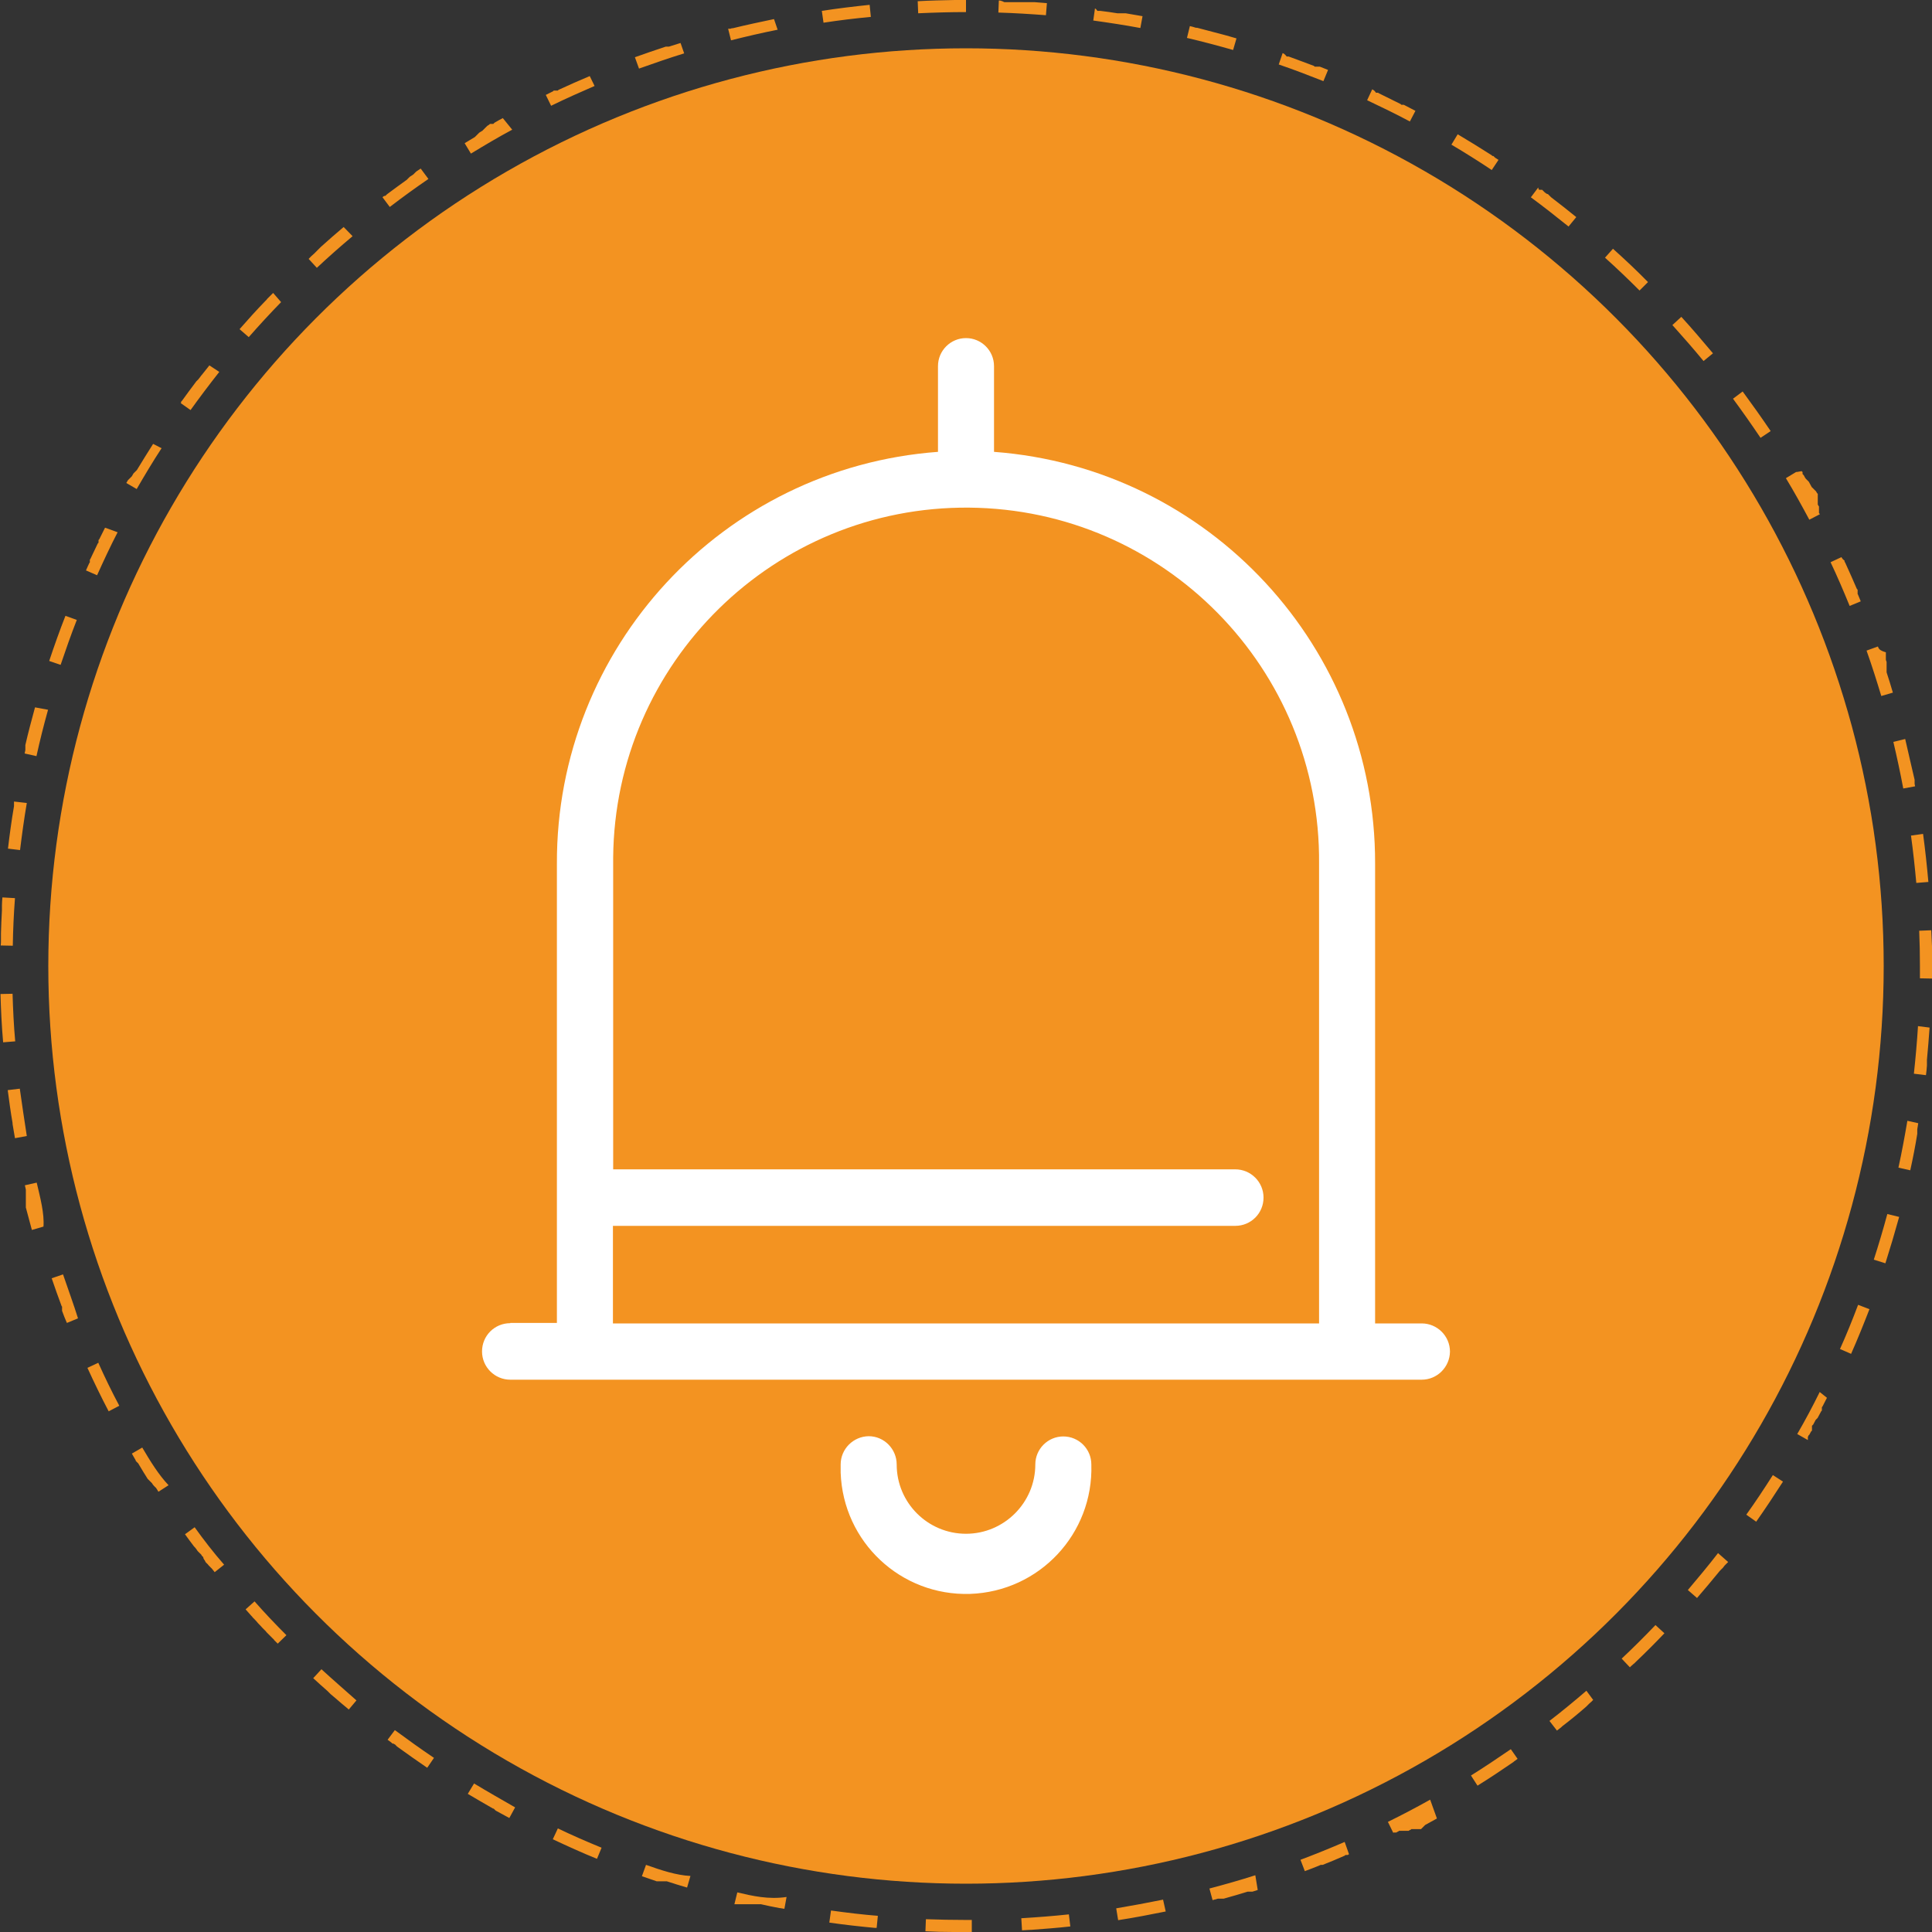
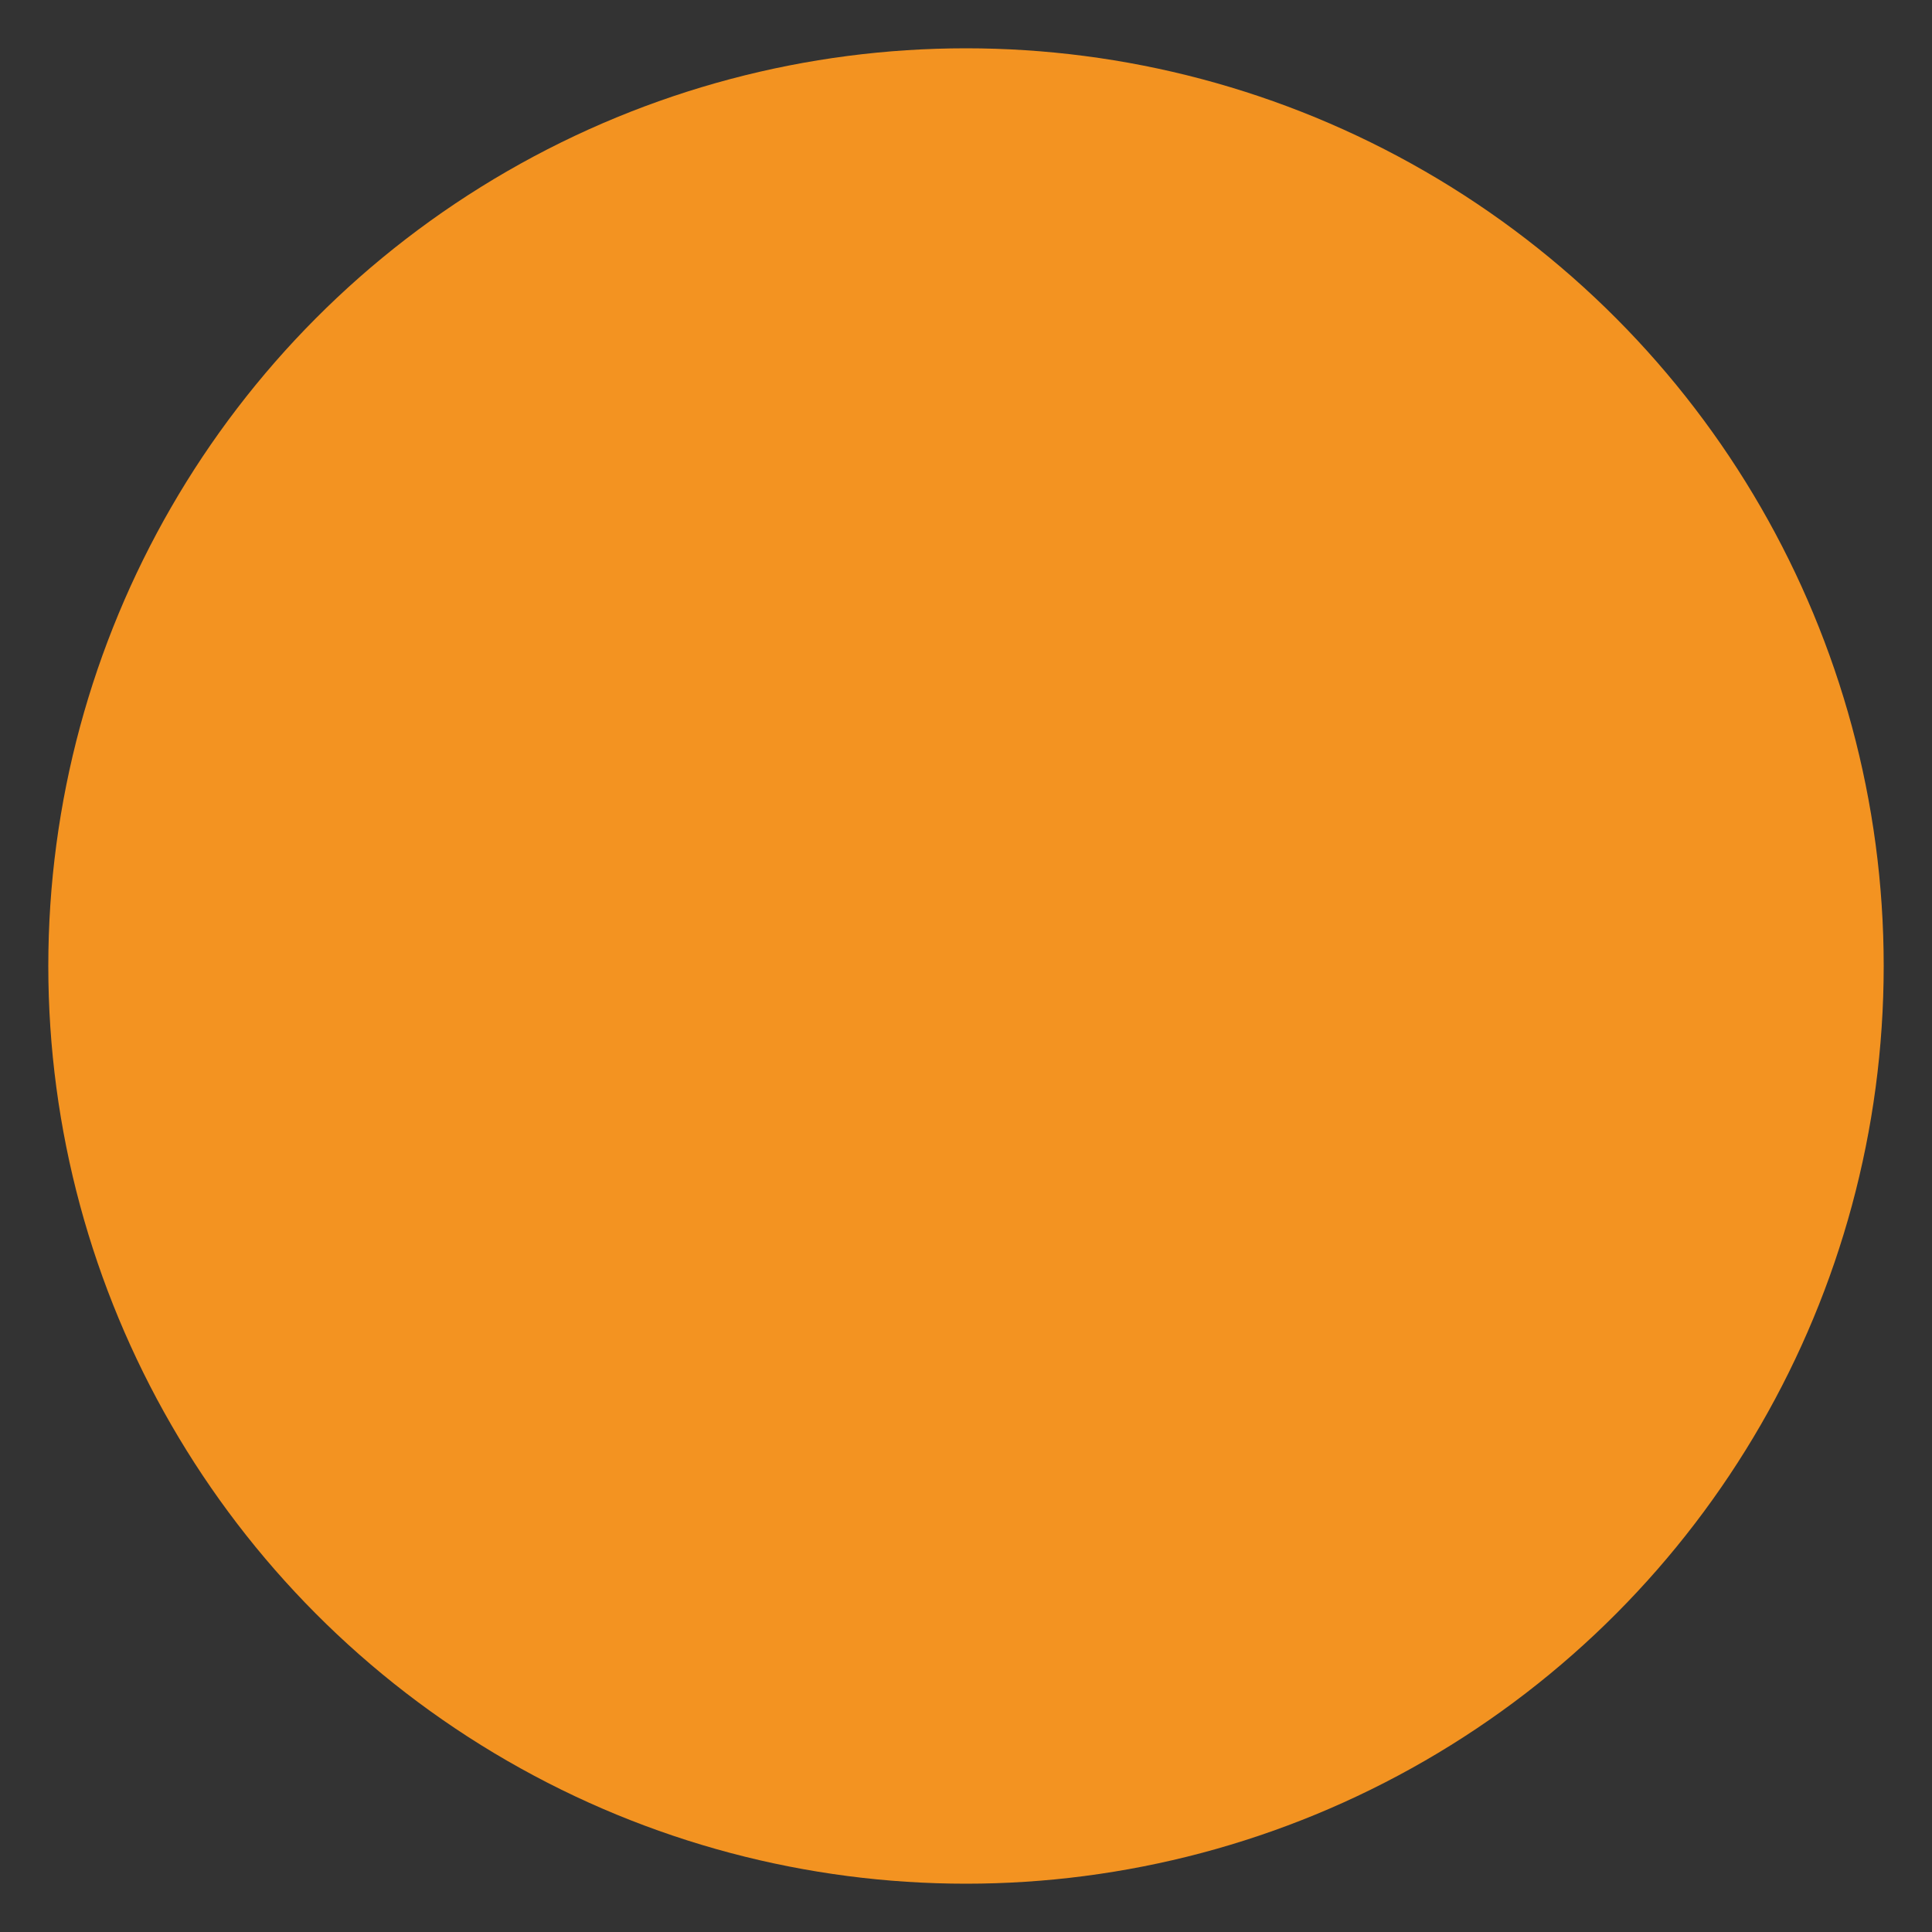
<svg xmlns="http://www.w3.org/2000/svg" id="Layer_1" x="0px" y="0px" viewBox="0 0 80 80" style="enable-background:new 0 0 80 80;" xml:space="preserve">
  <rect x="0" y="0" width="80" height="80" fill="#333333" stroke="none" />
  <style type="text/css">	.st0{fill:#F39321;}	.st1{fill:#FFFFFF;}</style>
-   <path class="st0" d="M40,0c-0.01,0-0.01,0-0.02,0c0,0,0,0-0.01,0c0,0-0.01,0-0.01,0c0,0,0,0-0.01,0c0,0-0.01,0-0.01,0 c0,0,0,0-0.01,0c0,0-0.01,0-0.01,0c0,0,0,0-0.01,0c0,0-0.01,0-0.01,0c0,0,0,0-0.01,0c0,0-0.01,0-0.01,0c0,0,0,0-0.01,0 c0,0,0,0-0.01,0c0,0,0,0-0.01,0c0,0-0.01,0-0.01,0c0,0,0,0-0.01,0c0,0-0.01,0-0.01,0c0,0,0,0-0.01,0c0,0-0.01,0-0.01,0 c0,0,0,0-0.01,0c0,0-0.01,0-0.01,0c0,0,0,0-0.01,0c0,0-0.01,0-0.01,0c0,0,0,0-0.01,0c0,0-0.01,0-0.01,0c0,0,0,0-0.01,0 c0,0-0.01,0-0.01,0c0,0,0,0-0.01,0c0,0-0.01,0-0.01,0c0,0,0,0-0.01,0c0,0-0.01,0-0.01,0c0,0,0,0-0.01,0c0,0-0.01,0-0.01,0 c0,0,0,0-0.01,0c0,0-0.01,0-0.01,0c0,0,0,0-0.01,0c0,0-0.01,0-0.01,0c0,0,0,0-0.01,0c0,0-0.01,0-0.01,0c0,0,0,0,0,0 c0,0-0.01,0-0.01,0c0,0,0,0,0,0c0,0-0.01,0-0.01,0c0,0,0,0,0,0c0,0-0.01,0-0.01,0c0,0,0,0,0,0c-0.01,0-0.01,0-0.01,0c0,0,0,0,0,0 c-0.01,0-0.01,0-0.01,0c0,0,0,0,0,0c-0.01,0-0.01,0-0.01,0c0,0,0,0,0,0C39.05,0.01,38.52,0.02,38,0.05l0.02,0.5 C38.68,0.52,39.34,0.5,40,0.5V0L40,0L40,0z M36.01,0.2c-0.67,0.07-1.33,0.15-1.98,0.25l0.07,0.49c0.65-0.1,1.31-0.18,1.96-0.24 L36.01,0.2L36.01,0.2z M32.05,0.79c-0.57,0.12-1.14,0.24-1.71,0.38l0,0c0,0-0.01,0-0.01,0l0,0c-0.01,0-0.01,0-0.02,0l0,0 c-0.01,0-0.02,0-0.03,0.01l0,0c-0.01,0-0.02,0-0.03,0.01l0,0c0,0-0.01,0-0.01,0c0,0,0,0,0,0c0,0-0.01,0-0.01,0c0,0,0,0,0,0 c0,0-0.01,0-0.01,0c0,0,0,0,0,0c0,0-0.01,0-0.01,0c0,0,0,0,0,0c0,0-0.01,0-0.01,0c0,0,0,0,0,0c0,0-0.01,0-0.01,0c0,0,0,0,0,0 c0,0-0.01,0-0.01,0c0,0,0,0,0,0c0,0-0.01,0-0.01,0c0,0,0,0,0,0c0,0-0.01,0-0.01,0c0,0,0,0,0,0c0,0-0.01,0-0.01,0c0,0,0,0,0,0 l0.12,0.48c0.63-0.16,1.28-0.31,1.93-0.44L32.05,0.79L32.05,0.79z M28.18,1.78c-0.16,0.05-0.32,0.1-0.48,0.15c0,0,0,0,0,0 c0,0-0.01,0-0.01,0c0,0,0,0,0,0c0,0-0.01,0-0.01,0c0,0,0,0,0,0c0,0-0.01,0-0.01,0c0,0,0,0-0.01,0c0,0-0.01,0-0.01,0c0,0,0,0-0.01,0 c0,0,0,0-0.01,0c0,0,0,0-0.01,0c0,0,0,0-0.01,0c0,0-0.01,0-0.01,0c0,0,0,0-0.01,0c0,0-0.01,0-0.01,0c0,0,0,0,0,0c0,0-0.01,0-0.01,0 c0,0,0,0,0,0c-0.43,0.14-0.86,0.29-1.28,0.44l0.17,0.47c0.62-0.22,1.25-0.44,1.87-0.63L28.18,1.78L28.18,1.78z M24.42,3.15 L24.42,3.15c-0.43,0.18-0.86,0.37-1.29,0.57l0,0c0,0-0.01,0-0.01,0.01l0,0c0,0-0.01,0-0.01,0.01c0,0,0,0,0,0c0,0-0.01,0-0.01,0.01 c0,0,0,0,0,0c0,0-0.01,0-0.01,0c0,0,0,0,0,0c0,0-0.01,0-0.01,0c0,0,0,0-0.01,0c0,0,0,0-0.01,0c0,0,0,0-0.01,0c0,0,0,0-0.01,0 c0,0,0,0-0.01,0c0,0,0,0-0.01,0c0,0-0.01,0-0.01,0c0,0,0,0-0.01,0c0,0-0.01,0-0.01,0c0,0,0,0-0.01,0c0,0-0.01,0-0.01,0 c0,0,0,0-0.01,0c0,0-0.01,0-0.01,0c0,0,0,0,0,0c0,0-0.01,0-0.01,0c0,0,0,0,0,0c0,0-0.01,0-0.01,0c0,0,0,0,0,0c0,0-0.01,0-0.01,0.01 c0,0,0,0,0,0c0,0-0.01,0-0.01,0.01c0,0,0,0,0,0c0,0-0.01,0-0.01,0.01c0,0,0,0,0,0c-0.1,0.05-0.2,0.1-0.3,0.15l0.22,0.45 c0.59-0.29,1.2-0.56,1.8-0.82L24.42,3.15L24.42,3.15z M20.82,4.89c-0.11,0.06-0.23,0.12-0.34,0.19c0,0,0,0,0,0c0,0-0.01,0-0.01,0.01 c0,0,0,0,0,0c0,0-0.01,0-0.01,0.01c0,0,0,0,0,0c0,0-0.01,0-0.01,0.01c0,0,0,0,0,0c0,0-0.01,0-0.01,0.01c0,0,0,0,0,0 c0,0-0.01,0-0.01,0.01c0,0,0,0,0,0c0,0-0.01,0-0.01,0c0,0,0,0,0,0c0,0-0.01,0-0.01,0c0,0,0,0,0,0c0,0-0.01,0-0.01,0c0,0,0,0,0,0 c0,0-0.01,0-0.01,0c0,0,0,0-0.01,0c0,0-0.01,0-0.01,0c0,0,0,0-0.01,0c0,0,0,0-0.01,0c0,0,0,0-0.01,0c0,0,0,0-0.01,0c0,0,0,0-0.01,0 c0,0,0,0-0.01,0c0,0-0.01,0-0.01,0c0,0,0,0,0,0c0,0-0.01,0-0.01,0c0,0,0,0,0,0c0,0-0.01,0-0.01,0.01c0,0,0,0,0,0 c0,0-0.01,0-0.01,0.01c0,0,0,0,0,0c0,0-0.01,0-0.01,0.01c0,0,0,0,0,0c-0.03,0.02-0.05,0.03-0.08,0.05c0,0,0,0,0,0 c0,0-0.01,0.01-0.01,0.01l0,0c0,0-0.01,0.01-0.01,0.01l0,0c0,0-0.01,0.01-0.01,0.01l0,0c0,0-0.01,0-0.01,0.01l0,0 c0,0-0.01,0-0.01,0.01l0,0c0,0-0.01,0-0.01,0.01c0,0,0,0,0,0c0,0-0.01,0-0.01,0.01c0,0,0,0,0,0c0,0-0.01,0-0.01,0.01c0,0,0,0,0,0 c0,0-0.01,0-0.01,0.01c0,0,0,0,0,0c0,0-0.01,0-0.01,0.01c0,0,0,0,0,0c0,0-0.01,0-0.01,0.01c0,0,0,0,0,0c0,0-0.01,0-0.01,0.01 c0,0,0,0,0,0c0,0-0.01,0-0.01,0.01c0,0,0,0,0,0c0,0-0.01,0-0.01,0.01c0,0,0,0,0,0c0,0-0.01,0-0.01,0.01c0,0,0,0,0,0 c0,0-0.01,0-0.01,0.01c0,0,0,0,0,0c0,0-0.01,0-0.01,0.01c0,0,0,0,0,0c0,0-0.01,0-0.01,0.01c0,0,0,0,0,0c0,0-0.01,0-0.01,0.01 c0,0,0,0,0,0c0,0-0.01,0-0.01,0.01l0,0c-0.04,0.03-0.09,0.05-0.13,0.08l0,0c0,0-0.01,0-0.01,0.01l0,0c0,0-0.01,0-0.01,0.01 c0,0,0,0,0,0c0,0-0.01,0-0.01,0.01c0,0,0,0,0,0c0,0-0.01,0-0.01,0.01c0,0,0,0,0,0c0,0-0.01,0-0.01,0.01c0,0,0,0,0,0 c0,0-0.01,0-0.01,0.01c0,0,0,0,0,0c0,0-0.01,0-0.01,0.01c0,0,0,0,0,0c0,0-0.01,0-0.01,0.01c0,0,0,0,0,0c0,0-0.01,0-0.01,0.01 c0,0,0,0,0,0c0,0-0.01,0-0.01,0.01c0,0,0,0,0,0c0,0-0.01,0-0.01,0.01c0,0,0,0,0,0c0,0-0.01,0-0.01,0.01c0,0,0,0,0,0 c0,0-0.01,0-0.01,0.01c0,0,0,0,0,0c0,0-0.01,0-0.01,0.01c0,0,0,0,0,0c0,0-0.01,0-0.01,0.01c0,0,0,0,0,0c0,0-0.01,0-0.01,0.01l0,0 c0,0-0.01,0-0.01,0.01l0,0c0,0-0.01,0-0.01,0.01l0,0c-0.14,0.09-0.29,0.17-0.43,0.26l0.26,0.43c0.56-0.34,1.13-0.68,1.71-0.99 L20.82,4.89L20.82,4.89z M17.42,6.98c-0.06,0.04-0.12,0.08-0.18,0.12c0,0,0,0,0,0c0,0-0.01,0.01-0.01,0.01c0,0,0,0,0,0 c0,0-0.01,0.01-0.01,0.01c0,0,0,0,0,0c0,0-0.01,0.01-0.01,0.01c0,0,0,0,0,0c0,0-0.01,0-0.01,0.01c0,0,0,0,0,0c0,0-0.01,0-0.01,0.01 c0,0,0,0,0,0c0,0-0.01,0-0.01,0.01c0,0,0,0,0,0c0,0-0.01,0-0.01,0.01c0,0,0,0,0,0c0,0-0.01,0-0.01,0.01c0,0,0,0,0,0 c0,0-0.01,0-0.01,0.01c0,0,0,0,0,0c0,0-0.01,0-0.01,0.01c0,0,0,0,0,0c0,0-0.01,0-0.01,0.01c0,0,0,0,0,0c0,0-0.01,0.01-0.01,0.01 c0,0,0,0,0,0c-0.05,0.03-0.1,0.07-0.15,0.1c0,0,0,0,0,0c-0.01,0.01-0.02,0.01-0.02,0.02c0,0,0,0,0,0c0,0-0.01,0.01-0.01,0.01 c0,0,0,0,0,0c0,0-0.01,0-0.01,0.01c0,0,0,0,0,0c0,0-0.01,0-0.01,0.01c0,0,0,0,0,0c0,0-0.01,0-0.01,0.01c0,0,0,0,0,0 c0,0-0.01,0-0.01,0.01c0,0,0,0,0,0c0,0-0.01,0-0.01,0.01c0,0,0,0,0,0c0,0-0.01,0-0.01,0.01c0,0,0,0,0,0c0,0-0.01,0-0.01,0.01 c0,0,0,0,0,0c0,0-0.01,0-0.01,0.01c0,0,0,0,0,0c0,0-0.01,0.01-0.01,0.01c0,0,0,0,0,0c-0.28,0.2-0.55,0.4-0.82,0.6c0,0,0,0,0,0 c0,0-0.01,0.01-0.01,0.01c0,0,0,0,0,0c0,0-0.01,0.01-0.01,0.01c0,0,0,0,0,0c0,0-0.01,0-0.01,0.01c0,0,0,0,0,0c0,0-0.01,0-0.01,0.01 c0,0,0,0,0,0c0,0-0.01,0-0.01,0.01c0,0,0,0,0,0c0,0-0.01,0-0.01,0.01c0,0,0,0,0,0c0,0-0.01,0-0.01,0.01c0,0,0,0-0.01,0 c0,0,0,0-0.01,0c0,0,0,0-0.01,0c0,0,0,0-0.01,0c0,0,0,0-0.01,0.01c0,0,0,0-0.01,0c0,0,0,0-0.01,0.01c0,0,0,0-0.01,0 c0,0-0.01,0-0.01,0.01c0,0,0,0,0,0c0,0-0.01,0-0.01,0.01c0,0,0,0,0,0c0,0-0.01,0-0.01,0.01c0,0,0,0,0,0c0,0-0.01,0.01-0.01,0.01l0,0 l0.3,0.4c0.52-0.4,1.06-0.79,1.6-1.16L17.42,6.98L17.42,6.98z M14.23,9.4c-0.32,0.27-0.63,0.54-0.94,0.82c0,0,0,0,0,0 c0,0-0.01,0.01-0.01,0.01c0,0,0,0,0,0c0,0-0.01,0.01-0.01,0.01l0,0c0,0-0.01,0.01-0.01,0.01l0,0c0,0-0.01,0.01-0.01,0.01l0,0 c0,0-0.01,0.01-0.01,0.01l0,0c0,0-0.01,0.01-0.01,0.01c0,0,0,0,0,0c0,0-0.01,0.01-0.01,0.01c0,0,0,0,0,0c0,0-0.01,0.01-0.01,0.01 c0,0,0,0,0,0c0,0-0.01,0.01-0.01,0.01c0,0,0,0,0,0c0,0-0.01,0.01-0.01,0.01c0,0,0,0,0,0c0,0-0.01,0.01-0.01,0.01c0,0,0,0,0,0 c0,0-0.01,0-0.01,0.01c0,0,0,0,0,0c0,0-0.01,0.01-0.01,0.01c0,0,0,0,0,0c0,0-0.01,0.01-0.01,0.01c0,0,0,0,0,0c0,0-0.01,0-0.01,0.01 c0,0,0,0,0,0c0,0-0.01,0.01-0.01,0.01c0,0-0.01,0.01-0.01,0.01c0,0,0,0,0,0c0,0-0.01,0.01-0.01,0.01c0,0,0,0,0,0 c0,0-0.01,0.01-0.01,0.01c0,0,0,0,0,0c0,0-0.01,0.01-0.01,0.01c0,0,0,0,0,0c0,0-0.01,0.01-0.01,0.01c0,0,0,0,0,0 c0,0-0.01,0.01-0.01,0.01c0,0,0,0,0,0c0,0-0.01,0.01-0.01,0.01c0,0,0,0,0,0c0,0-0.01,0.01-0.01,0.01c0,0,0,0,0,0 c0,0-0.01,0.01-0.01,0.01c0,0,0,0,0,0c0,0-0.01,0.01-0.01,0.01c0,0,0,0,0,0c0,0-0.01,0.01-0.01,0.01c0,0,0,0,0,0 c0,0-0.01,0.01-0.01,0.01c0,0,0,0,0,0c-0.08,0.07-0.16,0.14-0.23,0.22l0.34,0.37c0.48-0.45,0.98-0.89,1.48-1.31L14.23,9.4L14.23,9.4 z M11.31,12.13c-0.04,0.04-0.07,0.07-0.11,0.11c0,0,0,0,0,0c0,0-0.01,0.01-0.01,0.01l0,0c0,0-0.01,0.01-0.01,0.01c0,0,0,0,0,0 c0,0-0.01,0.01-0.01,0.01c0,0,0,0,0,0c0,0,0,0.01-0.01,0.01c0,0,0,0,0,0c0,0,0,0-0.01,0.01c0,0,0,0,0,0c0,0,0,0-0.01,0.01 c0,0,0,0-0.01,0.01c0,0,0,0-0.01,0.01c0,0,0,0-0.01,0.01c0,0,0,0-0.01,0.01c0,0,0,0-0.01,0.01c0,0,0,0-0.01,0.01c0,0,0,0-0.01,0.01 c0,0,0,0-0.01,0.01c0,0,0,0-0.01,0.01c0,0,0,0,0,0.01c0,0,0,0-0.01,0.01c0,0,0,0,0,0c0,0,0,0-0.01,0.01c0,0,0,0,0,0 c0,0,0,0-0.01,0.01c0,0,0,0,0,0c0,0,0,0-0.01,0.01c0,0,0,0,0,0c0,0,0,0.01-0.01,0.01c0,0,0,0,0,0c0,0-0.01,0.01-0.01,0.01 c0,0,0,0,0,0c-0.37,0.38-0.72,0.77-1.07,1.17l0.38,0.33c0.43-0.49,0.88-0.98,1.34-1.45L11.31,12.13L11.31,12.13z M8.67,15.13 c-0.1,0.13-0.21,0.26-0.31,0.39c0,0,0,0,0,0c-0.01,0.01-0.01,0.02-0.02,0.02l0,0c-0.04,0.06-0.09,0.12-0.13,0.17l0,0 c-0.01,0.01-0.01,0.02-0.02,0.02c0,0,0,0,0,0c0,0-0.01,0.01-0.01,0.01c0,0,0,0,0,0c0,0-0.01,0.01-0.01,0.01l0,0 c-0.01,0.01-0.01,0.02-0.02,0.02l0,0c0,0-0.01,0.01-0.01,0.01l0,0c0,0-0.01,0.01-0.01,0.01l0,0c-0.2,0.27-0.4,0.53-0.59,0.8l0,0 c0,0-0.01,0.01-0.01,0.01l0,0c0,0,0,0.01-0.01,0.01c0,0,0,0,0,0c0,0,0,0.01-0.01,0.01c0,0,0,0,0,0c0,0,0,0-0.01,0.01c0,0,0,0,0,0.01 c0,0,0,0,0,0.01c0,0,0,0,0,0.01c0,0,0,0,0,0.01c0,0,0,0.01-0.01,0.01c0,0,0,0,0,0c0,0,0,0.01-0.01,0.01c0,0,0,0,0,0c0,0,0,0,0,0 l0.41,0.29c0.38-0.53,0.78-1.06,1.19-1.58L8.67,15.13L8.67,15.13z M6.34,18.38c-0.23,0.36-0.45,0.72-0.67,1.08c0,0,0,0,0,0 c0,0,0,0.01-0.01,0.01c0,0,0,0,0,0c0,0,0,0.01-0.01,0.01c0,0,0,0,0,0c0,0,0,0.01-0.01,0.01c0,0,0,0,0,0c0,0,0,0.01-0.01,0.01 c0,0,0,0,0,0c0,0,0,0.01-0.01,0.01c0,0,0,0,0,0c0,0,0,0.01-0.01,0.01c0,0,0,0,0,0c0,0,0,0.01-0.01,0.01c0,0,0,0,0,0 c0,0,0,0.01-0.01,0.01c0,0,0,0,0,0c0,0,0,0.01-0.01,0.01c0,0,0,0,0,0c0,0,0,0.01-0.01,0.01c0,0,0,0,0,0c0,0,0,0.01-0.01,0.01 c0,0,0,0,0,0c0,0,0,0.01-0.01,0.01c0,0,0,0,0,0c0,0,0,0.01-0.01,0.01c0,0,0,0,0,0c0,0-0.01,0.01-0.01,0.01c0,0,0,0,0,0 c-0.02,0.04-0.05,0.08-0.07,0.12l0,0c0,0,0,0.01-0.01,0.01c0,0,0,0,0,0c0,0,0,0.01-0.01,0.01c0,0,0,0,0,0c0,0,0,0.01-0.01,0.01 c0,0,0,0,0,0c0,0,0,0.01-0.01,0.01c0,0,0,0,0,0c0,0,0,0.01-0.01,0.01c0,0,0,0,0,0c0,0,0,0.01-0.01,0.01c0,0,0,0,0,0 c0,0,0,0.01-0.01,0.01c0,0,0,0,0,0c0,0,0,0.01-0.01,0.01c0,0,0,0,0,0c0,0,0,0.01-0.01,0.01c0,0,0,0,0,0c0,0,0,0.01-0.01,0.01 c0,0,0,0,0,0c0,0,0,0.01-0.01,0.01c0,0,0,0,0,0c0,0,0,0.01-0.01,0.01c0,0,0,0,0,0c0,0,0,0.01-0.01,0.01c0,0,0,0,0,0 c0,0,0,0.01-0.01,0.01c0,0,0,0,0,0c0,0,0,0.01-0.01,0.01c0,0,0,0,0,0c0,0,0,0.01-0.01,0.01c0,0,0,0,0,0 c-0.02,0.04-0.05,0.08-0.07,0.12l0.43,0.25c0.33-0.57,0.67-1.14,1.03-1.69L6.34,18.38L6.34,18.38z M4.35,21.85 c-0.08,0.16-0.16,0.32-0.24,0.48c0,0,0,0,0,0c0,0,0,0.01-0.01,0.01c0,0,0,0,0,0c0,0,0,0.01-0.01,0.01c0,0,0,0,0,0 c0,0,0,0.01-0.01,0.01c0,0,0,0,0,0c0,0,0,0.01,0,0.01c0,0,0,0,0,0c0,0,0,0.01,0,0.01c0,0,0,0,0,0c0,0,0,0.01,0,0.01c0,0,0,0,0,0.01 c0,0,0,0,0,0.01c0,0,0,0,0,0.01c0,0,0,0,0,0.01c0,0,0,0.01,0,0.01c0,0,0,0,0,0.01c0,0,0,0.01,0,0.01c0,0,0,0,0,0c0,0,0,0.01,0,0.01 c0,0,0,0,0,0c0,0,0,0.01-0.01,0.01c0,0,0,0,0,0c0,0,0,0.01-0.01,0.01c0,0,0,0,0,0c0,0,0,0.01-0.01,0.01l0,0 c-0.1,0.22-0.21,0.43-0.31,0.65l0,0c0,0,0,0.01-0.01,0.01l0,0c0,0,0,0.01-0.01,0.01c0,0,0,0,0,0c0,0,0,0.01,0,0.01c0,0,0,0,0,0 c0,0,0,0.01,0,0.01c0,0,0,0,0,0.01c0,0,0,0.01,0,0.01c0,0,0,0,0,0.01c0,0,0,0,0,0.01c0,0,0,0.01,0,0.01c0,0,0,0,0,0.01 c0,0,0,0.01,0,0.01c0,0,0,0,0,0c0,0,0,0.01,0,0.01c0,0,0,0,0,0c0,0,0,0.01,0,0.01c0,0,0,0,0,0c0,0,0,0.01,0,0.01c0,0,0,0,0,0 c0,0,0,0.01-0.01,0.01c0,0,0,0,0,0c0,0,0,0.01-0.01,0.01c0,0,0,0,0,0c-0.05,0.1-0.09,0.2-0.14,0.31l0.46,0.2 c0.27-0.6,0.55-1.2,0.85-1.78L4.35,21.85L4.35,21.85z M2.71,25.5c-0.24,0.61-0.46,1.23-0.67,1.86c0,0,0,0,0,0c0,0,0,0.01,0,0.01 c0,0,0,0,0,0c0,0,0,0,0,0l0.47,0.16c0.21-0.62,0.43-1.25,0.67-1.86L2.71,25.5L2.71,25.5z M1.45,29.29c-0.14,0.52-0.28,1.03-0.4,1.56 l0,0c0,0,0,0.01,0,0.01c0,0,0,0,0,0c0,0,0,0.01,0,0.01c0,0,0,0,0,0c0,0,0,0.01,0,0.01c0,0,0,0,0,0c0,0,0,0.01,0,0.01c0,0,0,0,0,0 c0,0,0,0.01,0,0.01c0,0,0,0,0,0.01c0,0,0,0.01,0,0.01c0,0,0,0,0,0.01c0,0,0,0.01,0,0.01c0,0,0,0.01,0,0.01c0,0,0,0.01,0,0.01 c0,0,0,0.01,0,0.01c0,0,0,0,0,0.01c0,0,0,0.01,0,0.01c0,0,0,0,0,0.01c0,0,0,0.01,0,0.01c0,0,0,0,0,0c0,0,0,0.01,0,0.01c0,0,0,0,0,0 c0,0.01,0,0.01,0,0.01c0,0,0,0,0,0c0,0.01,0,0.01,0,0.01c0,0,0,0,0,0c0,0.01,0,0.01,0,0.01c0,0,0,0,0,0c0,0.01,0,0.01,0,0.01 c0,0,0,0,0,0c-0.01,0.05-0.02,0.1-0.03,0.14l0.49,0.11c0.14-0.64,0.3-1.28,0.48-1.92L1.45,29.29L1.45,29.29z M0.58,33.19L0.58,33.19 c0,0,0,0.01,0,0.01l0,0c0,0,0,0.01,0,0.01c0,0,0,0,0,0c0,0,0,0.01,0,0.01c0,0,0,0,0,0c0,0,0,0.01,0,0.01c0,0,0,0.01,0,0.01 c0,0,0,0.01,0,0.01c0,0,0,0.01,0,0.01c0,0,0,0,0,0.01c0,0,0,0,0,0.01c0,0,0,0,0,0.01c0,0,0,0.01,0,0.01c0,0,0,0,0,0.01 c0,0,0,0.01,0,0.01c0,0,0,0,0,0c0,0,0,0.01,0,0.01c0,0,0,0,0,0c0,0,0,0.01,0,0.01c0,0,0,0,0,0c0,0,0,0.01,0,0.01c0,0,0,0,0,0 c0,0.01,0,0.01,0,0.01c0,0,0,0,0,0c0,0.01,0,0.01,0,0.01c0,0,0,0,0,0c0,0.01,0,0.01,0,0.01c0,0,0,0,0,0 c-0.1,0.58-0.18,1.17-0.25,1.76l0.5,0.06c0.08-0.65,0.17-1.31,0.28-1.95L0.58,33.19L0.58,33.19z M0.1,37.16 c-0.01,0.11-0.02,0.22-0.02,0.33c0,0,0,0,0,0c0,0.01,0,0.01,0,0.02c0,0,0,0,0,0c0,0.01,0,0.01,0,0.01c0,0,0,0,0,0 c0,0.01,0,0.01,0,0.01c0,0,0,0,0,0c0,0,0,0.01,0,0.01c0,0,0,0,0,0.01c0,0,0,0.01,0,0.01c0,0,0,0,0,0.01c0,0,0,0.01,0,0.01 c0,0,0,0,0,0.01c0,0,0,0.01,0,0.01c0,0,0,0.01,0,0.01c0,0,0,0,0,0.01c0,0,0,0.01,0,0.01c0,0,0,0,0,0.01c0,0,0,0.01,0,0.01 c0,0,0,0,0,0.01c0,0,0,0.01,0,0.01c0,0,0,0,0,0c0,0,0,0.01,0,0.01c0,0,0,0,0,0c0,0,0,0.01,0,0.01l0,0c0,0,0,0.01,0,0.01l0,0 c-0.02,0.32-0.03,0.63-0.04,0.95l0,0c0,0,0,0.01,0,0.01l0,0c0,0,0,0.01,0,0.01c0,0,0,0,0,0c0,0,0,0.01,0,0.01c0,0,0,0,0,0 c0,0,0,0.01,0,0.01c0,0,0,0,0,0c0,0,0,0.01,0,0.01c0,0,0,0,0,0.01c0,0,0,0.01,0,0.01c0,0,0,0,0,0.01c0,0,0,0.01,0,0.01 c0,0,0,0,0,0.01c0,0,0,0.01,0,0.01c0,0,0,0.01,0,0.01c0,0,0,0,0,0.01c0,0,0,0.01,0,0.01c0,0,0,0,0,0.01c0,0,0,0.01,0,0.01 c0,0,0,0,0,0.01c0,0,0,0.01,0,0.01c0,0,0,0,0,0.01c0,0,0,0.01,0,0.01c0,0,0,0,0,0c0,0,0,0.01,0,0.01c0,0,0,0,0,0 c0,0.01,0,0.01,0,0.01c0,0,0,0,0,0c0,0.01,0,0.01,0,0.01c0,0,0,0,0,0c0,0.01,0,0.01,0,0.02c0,0,0,0,0,0c0,0.01,0,0.01,0,0.02 c0,0,0,0,0,0c0,0.08,0,0.15-0.01,0.23l0.5,0.01c0.01-0.66,0.04-1.32,0.09-1.97L0.1,37.16L0.1,37.16z M0.52,41.15l-0.5,0.01 c0.02,0.67,0.05,1.34,0.11,2l0.5-0.04C0.57,42.47,0.54,41.8,0.52,41.15L0.52,41.15z M0.82,45.08l-0.5,0.06 c0.06,0.45,0.12,0.91,0.2,1.36c0,0,0,0,0,0.01c0,0,0,0,0,0.01c0,0,0,0.01,0,0.01c0,0,0,0,0,0.01c0.03,0.2,0.07,0.4,0.1,0.59 l0.49-0.09C1.01,46.39,0.91,45.73,0.82,45.08L0.82,45.08z M1.52,48.97l-0.49,0.11c0.01,0.06,0.03,0.12,0.04,0.18c0,0,0,0,0,0 c0,0,0,0.01,0,0.01c0,0,0,0,0,0c0,0,0,0.01,0,0.01c0,0,0,0,0,0c0,0,0,0.01,0,0.01c0,0,0,0,0,0c0,0,0,0.01,0,0.01c0,0,0,0,0,0 c0,0,0,0.01,0,0.01c0,0,0,0,0,0c0,0,0,0.01,0,0.01c0,0,0,0,0,0c0,0,0,0.01,0,0.01c0,0,0,0,0,0c0,0,0,0.01,0,0.01c0,0,0,0,0,0.01 c0,0,0,0.01,0,0.01c0,0,0,0,0,0.01c0,0,0,0.01,0,0.01c0,0,0,0,0,0.01c0,0,0,0.01,0,0.01c0,0,0,0,0,0.01c0,0,0,0,0,0.01 c0,0,0,0.01,0,0.01c0,0,0,0.01,0,0.01c0,0,0,0,0,0.01c0,0,0,0.01,0,0.01c0,0,0,0.01,0,0.01c0,0,0,0,0,0.01c0,0,0,0.01,0,0.01 c0,0,0,0,0,0.01c0,0,0,0.01,0,0.01c0,0,0,0,0,0.01c0,0,0,0.01,0,0.01c0,0,0,0,0,0.01c0,0,0,0.01,0,0.01c0,0,0,0,0,0.01 c0,0,0,0.01,0,0.01c0,0,0,0,0,0c0,0,0,0.01,0,0.01c0,0,0,0,0,0c0,0,0,0.01,0,0.01c0,0,0,0,0,0c0,0,0,0.01,0,0.01c0,0,0,0,0,0 c0,0,0,0.01,0,0.01c0,0,0,0,0,0c0,0,0,0.01,0,0.01c0,0,0,0,0,0c0,0,0,0.01,0,0.01c0,0,0,0,0,0c0,0,0,0.01,0,0.01c0,0,0,0,0,0 c0,0,0,0.01,0,0.01c0,0,0,0,0,0c0,0,0,0.01,0,0.01c0,0,0,0,0,0c0,0,0,0.01,0,0.01c0,0,0,0,0,0c0,0,0,0.01,0,0.01c0,0,0,0,0,0 c0,0,0,0.01,0,0.01c0,0,0,0,0,0c0,0,0,0.01,0,0.01c0,0,0,0,0,0c0,0,0,0.01,0,0.01c0,0,0,0,0,0c0,0,0,0.01,0,0.01c0,0,0,0,0,0 c0,0,0,0.01,0,0.01c0,0,0,0,0,0c0,0,0,0.01,0,0.01c0,0,0,0,0,0c0,0,0,0.01,0,0.01c0,0,0,0,0,0c0,0,0,0.01,0,0.01c0,0,0,0,0,0 c0,0,0,0.01,0,0.01c0,0,0,0,0,0c0,0,0,0.01,0,0.01c0,0,0,0,0,0c0,0,0,0.01,0,0.01c0,0,0,0,0,0c0,0,0,0.01,0,0.01c0,0,0,0,0,0 c0,0,0,0.01,0,0.01c0,0,0,0,0,0c0,0,0,0.01,0,0.01c0,0,0,0,0,0.01c0,0,0,0.01,0,0.01c0,0,0,0,0,0.01c0,0,0,0.01,0,0.01 c0,0,0,0,0,0.01c0,0,0,0.01,0,0.01c0,0,0,0.01,0,0.01c0,0,0,0,0,0.01c0,0,0,0.01,0,0.01c0,0,0,0,0,0.01c0,0,0,0.01,0,0.01 c0,0,0,0,0,0.01c0,0,0,0.01,0,0.01c0,0,0,0,0,0.01c0,0,0,0.01,0,0.01c0,0,0,0,0,0.01c0,0,0,0.01,0,0.01c0,0,0,0,0,0 c0,0,0,0.01,0,0.01c0,0,0,0,0,0c0.08,0.31,0.17,0.62,0.25,0.93l0.48-0.14C1.84,50.25,1.67,49.61,1.52,48.97L1.52,48.97z M2.61,52.77 l-0.47,0.16c0.13,0.39,0.27,0.77,0.41,1.15l0,0c0,0,0,0.01,0.01,0.01l0,0c0,0,0,0.01,0.01,0.01l0,0c0,0,0,0.01,0,0.01l0,0 c0,0,0,0.01,0,0.01c0,0,0,0,0,0c0,0,0,0.01,0,0.01c0,0,0,0,0,0c0,0,0,0.01,0,0.01c0,0,0,0,0,0c0,0,0,0.01,0,0.01c0,0,0,0,0,0 c0,0,0,0.01,0,0.01c0,0,0,0,0,0c0,0,0,0.01,0,0.01c0,0,0,0,0,0c0,0,0,0.01,0,0.01c0,0,0,0,0,0.01c0,0,0,0.01,0,0.01 c0,0,0,0.01,0,0.01c0,0,0,0,0,0.01c0,0,0,0,0,0.01c0,0,0,0,0,0.01c0,0,0,0,0,0.01c0,0,0,0,0,0.01c0,0,0,0.01,0,0.01c0,0,0,0,0,0 c0,0,0,0.01,0,0.01c0,0,0,0,0,0c0.06,0.17,0.13,0.34,0.2,0.5l0.46-0.19C3.05,54.01,2.82,53.39,2.61,52.77L2.61,52.77z M4.07,56.43 l-0.45,0.21c0.28,0.61,0.57,1.21,0.88,1.8l0.44-0.23C4.63,57.63,4.34,57.03,4.07,56.43L4.07,56.43z M5.89,59.94l-0.43,0.25 c0.05,0.09,0.11,0.19,0.16,0.28c0,0,0,0,0,0c0,0,0,0,0,0.01c0,0,0,0.01,0,0.01c0,0,0,0,0,0c0,0,0,0.01,0.01,0.01c0,0,0,0,0,0 c0,0,0,0.01,0.01,0.01c0,0,0,0,0,0c0,0,0,0.01,0.01,0.01l0,0c0,0,0,0.01,0.01,0.01l0,0c0,0,0,0.01,0.01,0.01l0,0 c0,0,0,0.01,0.01,0.01c0,0,0,0,0,0c0,0,0,0.01,0.01,0.01c0,0,0,0,0,0c0,0,0,0.01,0.01,0.01c0,0,0,0,0,0c0,0,0,0.01,0.01,0.01 c0,0,0,0,0,0c0,0,0,0.01,0.01,0.01l0,0c0.08,0.13,0.16,0.27,0.24,0.4l0,0c0.01,0.01,0.01,0.02,0.02,0.03l0,0 c0.04,0.07,0.09,0.14,0.13,0.21l0,0c0,0,0,0.01,0.01,0.01l0,0c0,0,0,0.01,0.01,0.01c0,0,0,0,0,0c0,0,0,0.01,0.01,0.01c0,0,0,0,0,0 c0,0,0,0.01,0.01,0.01c0,0,0,0,0,0c0,0,0,0.01,0.01,0.01c0,0,0,0,0,0c0,0,0,0.01,0.01,0.01c0,0,0,0,0,0c0,0,0,0.01,0.01,0.01 c0,0,0,0,0,0c0,0,0,0.01,0.01,0.01c0,0,0,0,0,0c0,0,0,0.01,0.01,0.01c0,0,0,0,0,0c0,0,0,0.01,0.01,0.01c0,0,0,0,0,0 c0,0,0,0.01,0.01,0.01c0,0,0,0,0,0c0,0,0,0.01,0.01,0.01c0,0,0,0,0,0c0,0,0,0.01,0.01,0.01c0,0,0,0,0,0c0,0,0,0.01,0.01,0.01 c0,0,0,0,0,0c0,0,0,0.01,0.01,0.01c0,0,0,0,0,0c0,0,0,0.01,0.01,0.01c0,0,0,0,0,0c0,0,0,0.01,0.01,0.01c0,0,0,0,0,0 c0,0,0,0.01,0.01,0.01c0,0,0,0,0,0c0.02,0.03,0.04,0.07,0.07,0.1l0,0c0,0,0.01,0.01,0.01,0.01l0,0c0,0,0.01,0.01,0.01,0.01l0,0 c0,0,0,0.01,0.01,0.01l0,0c0,0,0,0.01,0.01,0.01c0,0,0,0,0,0c0,0,0,0.01,0.01,0.01c0,0,0,0,0,0c0,0,0,0.01,0.01,0.01c0,0,0,0,0,0 c0,0,0,0.01,0.01,0.01c0,0,0,0,0,0c0,0,0,0.01,0.01,0.01l0,0c0,0,0.01,0.01,0.01,0.01l0,0c0,0,0.01,0.01,0.01,0.01l0,0 c0.03,0.05,0.07,0.1,0.1,0.16l0.42-0.27C6.57,61.07,6.22,60.5,5.89,59.94L5.89,59.94z M8.06,63.24l-0.4,0.29 c0.12,0.17,0.25,0.34,0.37,0.5l0,0c0,0,0.01,0.01,0.01,0.01l0,0c0,0,0.01,0.01,0.01,0.01c0,0,0,0,0,0c0.01,0.01,0.01,0.02,0.02,0.02 l0,0c0.04,0.05,0.08,0.1,0.11,0.15l0,0c0,0,0.01,0.01,0.01,0.01c0,0,0,0,0,0c0,0,0,0.01,0.01,0.01c0,0,0,0,0,0c0,0,0,0.01,0.01,0.01 c0,0,0,0,0,0c0,0,0,0.01,0.01,0.01c0,0,0,0,0,0c0,0,0,0.01,0.01,0.01c0,0,0,0,0,0c0,0,0,0.01,0.01,0.01c0,0,0,0,0,0 c0,0,0,0.01,0.01,0.01c0,0,0,0,0,0c0,0,0,0.01,0.01,0.01c0,0,0,0,0,0c0,0,0,0.01,0.01,0.01c0,0,0,0,0,0c0,0,0,0.01,0.01,0.01 c0,0,0,0,0,0c0,0,0,0.01,0.01,0.01c0,0,0,0,0,0c0,0,0,0,0.01,0.01c0,0,0,0,0,0c0,0,0,0,0.01,0.01c0,0,0,0,0,0c0,0,0,0.01,0.01,0.01 c0,0,0,0,0,0c0,0,0,0.01,0.01,0.01c0,0,0,0,0,0c0,0,0,0,0.01,0.01c0,0,0,0,0,0.01c0,0,0,0,0.01,0.01c0,0,0,0,0,0.01 c0,0,0,0.01,0.01,0.01c0,0,0,0,0,0c0,0,0.01,0.01,0.01,0.01c0,0,0,0,0,0c0.01,0.01,0.01,0.02,0.02,0.02c0,0,0,0,0,0 c0,0,0.01,0.01,0.01,0.01c0,0,0,0,0,0c0,0,0,0.01,0.01,0.01c0,0,0,0,0,0.01c0,0,0,0,0.01,0.01c0,0,0,0,0,0.01c0,0,0,0,0,0.01 c0,0,0,0,0,0.01c0,0,0,0,0.01,0.01c0,0,0,0,0,0.01c0,0,0,0,0.01,0.01c0,0,0,0,0,0.01c0,0,0,0,0.01,0.01c0,0,0,0,0,0.01 c0,0,0,0,0.01,0.01c0,0,0,0,0,0c0,0,0,0,0.01,0.01c0,0,0,0,0,0c0,0,0,0,0.01,0.01c0,0,0,0,0,0.01c0,0,0,0,0.01,0.01c0,0,0,0,0,0.01 c0,0,0,0,0.01,0.01c0,0,0,0,0,0.01c0,0,0,0,0.01,0.01c0,0,0,0,0,0.01c0,0,0,0,0.01,0.01c0,0,0,0,0,0c0,0,0,0,0.01,0.01c0,0,0,0,0,0 c0,0,0,0.01,0.01,0.01c0,0,0,0,0,0c0,0,0,0.01,0.01,0.01c0,0,0,0,0,0c0,0,0,0.01,0.01,0.01c0,0,0,0,0,0c0,0,0,0.01,0.01,0.01 c0,0,0,0,0,0c0,0,0,0.01,0.01,0.01c0,0,0,0,0,0c0,0,0,0.01,0.01,0.01c0,0,0,0,0,0c0,0,0.01,0.01,0.01,0.01l0,0 c0.01,0.02,0.03,0.03,0.04,0.05l0,0c0,0,0.01,0.01,0.01,0.01c0,0,0,0,0,0c0,0,0.01,0.01,0.01,0.01l0,0c0,0,0.01,0.01,0.01,0.01l0,0 c0,0,0.01,0.01,0.01,0.01c0,0,0,0,0,0c0,0,0.01,0.01,0.01,0.01c0,0,0,0,0,0c0,0,0.01,0.01,0.01,0.01c0,0,0,0,0,0 c0,0,0.01,0.01,0.01,0.01c0,0,0,0,0,0c0,0,0,0.01,0.01,0.01c0,0,0,0,0,0c0,0,0,0.01,0.01,0.01c0,0,0,0,0,0c0,0,0.01,0.01,0.01,0.01 l0,0c0,0,0.01,0.01,0.01,0.01l0,0c0,0,0.01,0.01,0.01,0.01l0,0c0,0,0.01,0.01,0.01,0.01c0,0,0,0,0,0c0.04,0.05,0.08,0.1,0.12,0.15 l0.39-0.31C8.85,64.3,8.44,63.77,8.06,63.24L8.06,63.24z M10.54,66.31l-0.37,0.33c0.08,0.09,0.15,0.17,0.23,0.26l0,0 c0,0,0.01,0.01,0.01,0.01c0,0,0,0,0,0c0,0,0.01,0.01,0.01,0.01c0,0,0,0,0,0c0,0,0,0.01,0.01,0.01c0,0,0,0,0,0c0,0,0,0,0.01,0.01 c0,0,0,0,0,0c0,0,0,0,0.01,0.01c0,0,0,0,0,0.01c0,0,0,0,0.01,0.01c0,0,0,0,0.01,0.01c0,0,0,0,0,0c0,0,0,0,0.01,0.01c0,0,0,0,0,0 c0,0,0,0,0.01,0.01c0,0,0,0,0,0c0,0,0,0.01,0.01,0.01c0,0,0,0,0,0c0,0,0.01,0.01,0.01,0.01c0,0,0,0,0,0c0,0,0.01,0.01,0.01,0.01 c0,0,0,0,0,0c0,0,0.01,0.01,0.01,0.01c0,0,0,0,0,0c0.06,0.06,0.11,0.12,0.17,0.19c0,0,0,0,0,0c0,0,0.01,0.01,0.01,0.01c0,0,0,0,0,0 c0,0,0.01,0.01,0.01,0.01c0,0,0,0,0,0c0,0,0.01,0.01,0.01,0.01c0,0,0,0,0,0c0,0,0.01,0.01,0.01,0.01l0,0 c0.05,0.05,0.09,0.1,0.14,0.15c0,0,0,0,0,0c0,0,0.01,0.01,0.01,0.01c0,0,0,0,0,0c0,0,0.01,0.01,0.01,0.01c0,0,0,0,0,0 c0,0,0.01,0.01,0.01,0.01c0,0,0,0,0,0c0,0,0.01,0.01,0.01,0.01c0,0,0,0,0,0c0,0,0.01,0.01,0.01,0.01c0,0,0,0,0,0 c0,0,0.01,0.01,0.01,0.01c0,0,0,0,0,0c0,0,0.01,0.01,0.01,0.01c0,0,0,0,0,0c0,0,0.01,0.01,0.01,0.01c0,0,0,0,0,0 c0,0,0.01,0.01,0.01,0.01c0,0,0,0,0,0c0,0,0,0.01,0.01,0.01c0,0,0,0,0,0c0,0,0,0,0.01,0.01c0,0,0,0,0,0c0,0,0,0,0.01,0.01 c0,0,0,0,0,0c0,0,0,0,0.01,0.01c0,0,0,0,0,0c0,0,0,0,0.01,0.01c0,0,0,0,0,0.01c0,0,0,0,0.01,0.01c0,0,0,0,0.01,0.01c0,0,0,0,0,0 c0,0,0,0,0.01,0.01c0,0,0,0,0,0c0,0,0.01,0.01,0.01,0.01c0,0,0,0,0,0c0,0,0.01,0.01,0.01,0.01c0,0,0,0,0,0 c0.01,0.01,0.01,0.01,0.02,0.02c0,0,0,0,0,0c0,0,0.01,0.01,0.01,0.01c0,0,0,0,0,0c0,0,0.01,0.01,0.01,0.01c0,0,0,0,0,0 c0,0,0,0.01,0.01,0.01c0,0,0,0,0,0c0,0,0,0,0.01,0.01c0,0,0,0,0,0c0,0,0,0,0.01,0.01c0,0,0,0,0,0c0,0,0,0,0.01,0.01c0,0,0,0,0,0 c0,0,0,0,0.01,0.01c0,0,0,0,0,0c0,0,0,0,0.01,0.01c0,0,0,0,0,0c0,0,0,0,0.01,0.01c0,0,0,0,0,0c0,0,0,0,0.01,0.01c0,0,0,0,0,0 c0,0,0,0,0.01,0.01c0,0,0,0,0,0c0,0,0,0,0.01,0.01c0,0,0,0,0,0c0,0,0,0,0.01,0.01c0,0,0,0,0,0c0,0,0,0,0.01,0.01c0,0,0,0,0,0 c0,0,0,0,0.01,0.01c0,0,0,0,0,0c0,0,0,0,0.01,0.01c0,0,0,0,0,0c0,0,0,0,0.01,0.01c0,0,0,0,0,0c0,0,0,0.01,0.01,0.01c0,0,0,0,0,0 c0,0,0.01,0.01,0.01,0.01c0,0,0,0,0,0c0,0,0,0.01,0.01,0.01c0,0,0,0,0,0c0,0,0.01,0.01,0.01,0.01c0,0,0,0,0,0 c0,0,0.01,0.01,0.01,0.01c0,0,0,0,0,0c0,0,0.01,0.01,0.01,0.01c0,0,0.01,0.01,0.01,0.01c0,0,0,0,0,0c0,0,0,0,0.01,0.01c0,0,0,0,0,0 c0,0,0,0,0.01,0.01c0,0,0,0,0,0.01c0,0,0,0,0.01,0.01c0,0,0,0,0,0c0,0,0,0,0.01,0.01c0,0,0,0,0,0c0,0,0,0,0.01,0.01c0,0,0,0,0,0 c0,0,0,0,0.01,0.01c0,0,0,0,0,0c0,0,0.01,0.01,0.01,0.01c0,0,0,0,0,0c0,0,0.01,0.01,0.01,0.01c0,0,0,0,0,0c0,0,0.01,0.01,0.01,0.01 c0,0,0,0,0,0c0,0,0.01,0.01,0.01,0.01c0,0,0,0,0,0c0,0,0.01,0.01,0.01,0.01c0,0,0,0,0,0c0,0,0.01,0.01,0.01,0.01c0,0,0,0,0,0 c0.02,0.02,0.03,0.03,0.05,0.05l0.36-0.35C11.43,67.28,10.97,66.8,10.54,66.31L10.54,66.31z M13.31,69.12l-0.34,0.37 c0.2,0.18,0.39,0.36,0.59,0.53l0,0c0,0,0.01,0.01,0.01,0.01c0,0,0,0,0,0c0,0,0.01,0.01,0.01,0.01c0,0,0,0,0,0 c0,0,0.01,0.01,0.01,0.01c0,0,0,0,0,0c0,0,0.01,0.01,0.01,0.01c0,0,0,0,0,0c0,0,0.01,0.01,0.01,0.01c0,0,0,0,0,0 c0,0,0.01,0.01,0.01,0.01l0,0c0,0,0.01,0.01,0.01,0.01l0,0c0,0,0.01,0.01,0.01,0.01c0,0,0,0,0,0c0,0,0.01,0.01,0.01,0.01 c0,0,0,0,0,0c0,0,0.01,0.01,0.01,0.01c0,0,0,0,0,0c0,0,0.01,0.01,0.01,0.01c0,0,0,0,0,0c0,0,0.01,0.01,0.01,0.01l0,0 c0,0,0.01,0.01,0.01,0.01l0,0c0.06,0.05,0.13,0.11,0.19,0.16l0,0c0.17,0.15,0.35,0.3,0.52,0.44l0,0c0,0,0.01,0.01,0.01,0.01 c0,0,0,0,0,0c0,0,0.01,0.01,0.01,0.01c0,0,0,0,0,0c0,0,0.01,0,0.01,0.01c0,0,0,0,0,0c0,0,0.01,0,0.01,0.01c0,0,0,0,0,0l0.32-0.38 C14.3,70,13.79,69.56,13.31,69.12L13.31,69.12z M16.35,71.64l-0.3,0.4c0.05,0.04,0.1,0.07,0.15,0.11c0,0,0,0,0,0 c0,0,0.01,0.01,0.01,0.01c0,0,0,0,0,0c0,0,0.01,0.01,0.01,0.01c0,0,0,0,0,0c0,0,0.01,0,0.01,0.01c0,0,0,0,0,0c0,0,0,0,0.01,0.01 c0,0,0,0,0.01,0c0,0,0,0,0.01,0.01c0,0,0,0,0.01,0c0,0,0,0,0.01,0c0,0,0,0,0.01,0c0,0,0,0,0.01,0c0,0,0.01,0,0.01,0.01c0,0,0,0,0,0 c0,0,0.01,0,0.01,0.01c0,0,0,0,0.01,0c0,0,0,0,0.01,0.01c0,0,0,0,0.01,0c0,0,0.01,0,0.01,0.01c0,0,0,0,0,0c0,0,0.01,0,0.01,0.01 c0,0,0,0,0,0c0,0,0.01,0,0.01,0.01c0,0,0,0,0,0c0,0,0.01,0,0.01,0.01c0,0,0,0,0,0c0,0,0.01,0,0.01,0.01c0,0,0,0,0,0 c0,0,0.01,0,0.01,0.01c0,0,0,0,0,0c0,0,0.01,0,0.01,0.01c0,0,0,0,0,0c0,0,0.01,0.01,0.01,0.01c0,0,0,0,0,0c0,0,0.01,0.01,0.01,0.01 c0,0,0,0,0,0c0.41,0.3,0.83,0.59,1.25,0.88l0.28-0.41C17.42,72.42,16.88,72.03,16.35,71.64L16.35,71.64z M19.63,73.85l-0.26,0.43 c0.34,0.2,0.68,0.4,1.03,0.6c0,0,0,0,0,0c0,0,0.01,0,0.01,0.01c0,0,0,0,0,0c0,0,0.01,0,0.01,0c0,0,0,0,0.01,0c0,0,0,0,0.01,0 c0,0,0.01,0,0.01,0.01c0,0,0,0,0,0c0,0,0.01,0,0.01,0.01c0,0,0,0,0,0c0,0,0.01,0,0.01,0.01c0,0,0,0,0,0c0,0,0.01,0,0.01,0.01 c0,0,0,0,0,0c0,0,0.01,0,0.01,0.01c0,0,0,0,0,0c0,0,0.01,0,0.01,0.01c0,0,0,0,0,0c0,0,0.01,0,0.01,0.01c0,0,0,0,0,0 c0,0,0.01,0,0.01,0.01c0,0,0,0,0,0c0.19,0.1,0.38,0.21,0.57,0.31l0.24-0.44C20.76,74.51,20.19,74.19,19.63,73.85L19.63,73.85z  M23.1,75.71l-0.21,0.45c0.6,0.28,1.21,0.56,1.83,0.81l0.19-0.46C24.3,76.26,23.7,76,23.1,75.71L23.1,75.71z M26.75,77.22 l-0.17,0.47c0.2,0.07,0.41,0.14,0.61,0.21c0,0,0,0,0,0c0,0,0.01,0,0.01,0c0,0,0,0,0,0c0,0,0.01,0,0.01,0c0,0,0,0,0,0 c0,0,0.01,0,0.01,0c0,0,0,0,0,0c0,0,0.01,0,0.01,0c0,0,0,0,0,0c0,0,0.01,0,0.01,0c0,0,0,0,0,0c0,0,0.01,0,0.01,0c0,0,0,0,0,0 c0,0,0.01,0,0.01,0c0,0,0,0,0,0c0,0,0.01,0,0.01,0c0,0,0,0,0,0c0,0,0.01,0,0.01,0c0,0,0,0,0.01,0c0,0,0.01,0,0.01,0c0,0,0,0,0.01,0 c0,0,0.01,0,0.01,0c0,0,0,0,0.01,0c0,0,0.01,0,0.01,0c0,0,0,0,0.01,0c0,0,0,0,0.01,0c0,0,0.01,0,0.01,0c0,0,0,0,0.01,0 c0,0,0.01,0,0.01,0c0,0,0,0,0.01,0c0,0,0.01,0,0.01,0c0,0,0,0,0.01,0c0,0,0.01,0,0.01,0c0,0,0,0,0.01,0c0,0,0.01,0,0.01,0 c0,0,0,0,0.01,0c0,0,0.01,0,0.01,0c0,0,0,0,0.01,0c0,0,0.01,0,0.01,0c0,0,0,0,0.01,0c0,0,0.01,0,0.01,0c0,0,0,0,0,0 c0,0,0.01,0,0.01,0c0,0,0,0,0,0c0,0,0.01,0,0.01,0c0,0,0,0,0,0c0,0,0.01,0,0.01,0c0,0,0,0,0,0c0,0,0.01,0,0.01,0c0,0,0,0,0,0 c0,0,0.01,0,0.01,0c0,0,0,0,0,0c0,0,0.01,0,0.01,0c0,0,0,0,0,0c0,0,0.01,0,0.01,0l0,0c0,0,0.01,0,0.01,0l0,0c0,0,0.01,0,0.01,0h0 c0,0,0.01,0,0.01,0l0,0c0.28,0.09,0.56,0.18,0.84,0.26l0.14-0.48C28,77.65,27.37,77.44,26.75,77.22L26.75,77.22z M30.53,78.36 l-0.12,0.49c0,0,0,0,0.01,0c0,0,0,0,0.01,0c0,0,0.01,0,0.01,0c0,0,0,0,0.01,0c0,0,0.01,0,0.01,0c0,0,0,0,0.01,0c0,0,0.01,0,0.01,0 c0,0,0,0,0.01,0c0,0,0.01,0,0.01,0c0,0,0,0,0.01,0c0,0,0.01,0,0.01,0c0,0,0,0,0.01,0c0,0,0.01,0,0.01,0c0,0,0,0,0.01,0 c0,0,0.01,0,0.01,0c0,0,0,0,0.01,0c0,0,0.01,0,0.01,0c0,0,0,0,0.01,0c0,0,0.01,0,0.01,0c0,0,0,0,0.01,0c0,0,0.01,0,0.01,0 c0,0,0,0,0.01,0c0,0,0.01,0,0.01,0c0,0,0,0,0.01,0c0,0,0.01,0,0.01,0c0,0,0,0,0.01,0c0,0,0.01,0,0.01,0c0,0,0,0,0.01,0 c0,0,0.01,0,0.01,0c0,0,0,0,0.01,0c0,0,0.01,0,0.01,0c0,0,0,0,0.01,0c0,0,0.01,0,0.01,0c0,0,0,0,0.01,0c0,0,0.01,0,0.01,0 c0,0,0,0,0.01,0c0,0,0.01,0,0.01,0c0,0,0,0,0.01,0c0,0,0.01,0,0.01,0c0,0,0,0,0.01,0c0,0,0.01,0,0.01,0c0,0,0,0,0.01,0 c0,0,0.01,0,0.01,0c0,0,0,0,0.01,0c0,0,0.01,0,0.01,0c0,0,0,0,0.01,0c0,0,0.01,0,0.01,0c0,0,0,0,0.01,0c0,0,0.01,0,0.01,0 c0,0,0,0,0.01,0c0,0,0.01,0,0.01,0c0,0,0,0,0.01,0c0,0,0.01,0,0.01,0c0,0,0,0,0.01,0c0,0,0.01,0,0.01,0c0,0,0,0,0.01,0 c0,0,0.01,0,0.01,0c0,0,0.01,0,0.01,0c0,0,0,0,0.01,0c0,0,0.01,0,0.01,0c0,0,0.01,0,0.01,0c0,0,0,0,0.01,0c0,0,0.01,0,0.01,0 c0,0,0,0,0.01,0c0,0,0.01,0,0.01,0c0,0,0.01,0,0.01,0c0,0,0,0,0.01,0c0,0,0.01,0,0.01,0c0,0,0,0,0.01,0c0,0,0.01,0,0.01,0 c0,0,0,0,0.01,0c0,0,0.01,0,0.01,0c0,0,0,0,0.01,0c0,0,0.01,0,0.01,0c0,0,0,0,0.01,0c0,0,0.01,0,0.01,0c0,0,0,0,0.01,0 c0,0,0.01,0,0.01,0c0,0,0,0,0.01,0c0,0,0.01,0,0.01,0c0,0,0,0,0.01,0c0,0,0.01,0,0.01,0c0,0,0,0,0.01,0c0,0,0.01,0,0.01,0 c0,0,0,0,0.01,0c0,0,0.01,0,0.01,0c0,0,0,0,0,0c0,0,0.01,0,0.01,0c0,0,0,0,0,0c0,0,0.01,0,0.01,0c0,0,0,0,0,0c0,0,0.01,0,0.01,0 c0,0,0,0,0.01,0c0,0,0.01,0,0.01,0c0,0,0,0,0,0c0,0,0.01,0,0.01,0c0,0,0,0,0.01,0c0,0,0.01,0,0.01,0c0,0,0,0,0,0c0,0,0.01,0,0.01,0 c0,0,0,0,0,0c0,0,0.01,0,0.01,0c0,0,0,0,0,0c0,0,0.01,0,0.01,0c0,0,0,0,0,0c0,0,0.01,0,0.01,0c0,0,0,0,0,0c0,0,0.01,0,0.01,0 c0,0,0,0,0,0c0,0,0.01,0,0.01,0c0,0,0,0,0,0c0,0,0.01,0,0.01,0c0,0,0,0,0,0c0,0,0.01,0,0.01,0c0,0,0,0,0,0c0,0,0.01,0,0.01,0 c0,0,0,0,0,0c0,0,0.01,0,0.01,0c0,0,0,0,0,0c0,0,0.01,0,0.01,0c0,0,0,0,0,0c0,0,0.01,0,0.01,0l0,0c0,0,0.01,0,0.01,0l0,0 c0,0,0.01,0,0.01,0l0,0c0,0,0.01,0,0.01,0l0,0c0,0,0.01,0,0.01,0l0,0c0.25,0.06,0.51,0.11,0.77,0.16l0,0c0,0,0.01,0,0.01,0l0,0 c0,0,0.01,0,0.01,0c0.06,0.01,0.12,0.02,0.18,0.03l0.09-0.49C31.82,78.66,31.17,78.51,30.53,78.36L30.53,78.36z M34.41,79.11 l-0.07,0.5c0.62,0.09,1.25,0.16,1.89,0.22c0,0,0,0,0,0c0.01,0,0.01,0,0.02,0c0,0,0,0,0,0c0.01,0,0.01,0,0.01,0c0,0,0,0,0,0 c0.01,0,0.01,0,0.01,0c0,0,0,0,0,0c0.01,0,0.01,0,0.01,0c0,0,0,0,0,0c0.01,0,0.01,0,0.01,0c0,0,0,0,0,0c0.01,0,0.01,0,0.01,0 c0,0,0,0,0,0c0,0,0,0,0,0l0.05-0.5C35.72,79.28,35.06,79.2,34.41,79.11L34.41,79.11z M38.34,79.47l-0.02,0.5 c0.39,0.02,0.77,0.03,1.16,0.03h0c0.02,0,0.03,0,0.05,0c0,0,0,0,0,0c0.01,0,0.01,0,0.02,0c0,0,0,0,0,0c0.02,0,0.03,0,0.05,0 c0,0,0,0,0,0c0.01,0,0.01,0,0.01,0c0,0,0,0,0,0c0.01,0,0.01,0,0.01,0c0,0,0,0,0,0c0.01,0,0.02,0,0.03,0c0,0,0,0,0,0 c0.01,0,0.01,0,0.01,0c0,0,0,0,0,0c0.01,0,0.01,0,0.01,0c0,0,0,0,0,0c0.01,0,0.01,0,0.02,0c0,0,0,0,0,0c0.01,0,0.01,0,0.02,0 c0,0,0,0,0,0c0.01,0,0.01,0,0.01,0c0,0,0,0,0,0c0,0,0.01,0,0.01,0c0,0,0,0,0,0c0.01,0,0.01,0,0.01,0c0,0,0,0,0,0 c0.01,0,0.02,0,0.03,0c0,0,0,0,0,0c0,0,0.01,0,0.01,0c0,0,0,0,0,0c0,0,0.01,0,0.01,0c0,0,0,0,0,0c0.01,0,0.01,0,0.01,0c0,0,0,0,0,0 c0.01,0,0.01,0,0.01,0c0,0,0,0,0,0c0,0,0.01,0,0.01,0c0,0,0,0,0,0c0,0,0.01,0,0.01,0c0,0,0,0,0.01,0c0,0,0.01,0,0.01,0c0,0,0,0,0,0 c0.01,0,0.01,0,0.01,0c0,0,0,0,0,0c0,0,0.01,0,0.01,0c0,0,0,0,0,0c0,0,0.01,0,0.01,0c0,0,0,0,0.01,0c0,0,0.01,0,0.01,0c0,0,0,0,0,0 c0.01,0,0.01,0,0.01,0l0,0c0.01,0,0.01,0,0.02,0c0,0,0.01,0,0.01,0c0,0,0.01,0,0.01,0c0,0,0.01,0,0.01,0c0,0,0.01,0,0.01,0 c0,0,0.01,0,0.01,0c0,0,0.01,0,0.01,0c0.01,0,0.01,0,0.02,0c0,0,0,0,0.01,0c0,0,0.01,0,0.01,0c0,0,0,0,0.01,0c0.01,0,0.01,0,0.01,0 c0,0,0,0,0,0c0.06,0,0.13,0,0.19,0l0-0.5l-0.32,0C39.45,79.5,38.89,79.49,38.34,79.47L38.34,79.47z M44.26,79.27 c-0.65,0.07-1.31,0.12-1.97,0.16l0.03,0.5c0.12-0.01,0.24-0.01,0.36-0.02c0,0,0,0,0,0c0,0,0.01,0,0.01,0c0,0,0,0,0.01,0 c0,0,0,0,0.01,0c0.54-0.04,1.08-0.08,1.61-0.14L44.26,79.27L44.26,79.27z M48.16,78.66c-0.64,0.13-1.29,0.25-1.94,0.36l0.08,0.49 c0.66-0.1,1.32-0.23,1.97-0.36L48.16,78.66L48.16,78.66z M51.98,77.65c-0.62,0.2-1.26,0.38-1.9,0.55l0.13,0.48 c0.07-0.02,0.15-0.04,0.22-0.06c0,0,0,0,0,0c0,0,0.01,0,0.01,0c0,0,0,0,0,0c0,0,0.01,0,0.01,0c0,0,0,0,0,0c0,0,0.01,0,0.01,0 c0,0,0,0,0,0c0,0,0.01,0,0.01,0c0,0,0,0,0,0c0,0,0.01,0,0.01,0c0,0,0,0,0.01,0c0,0,0.01,0,0.01,0c0,0,0,0,0.01,0c0,0,0.01,0,0.01,0 c0,0,0,0,0.01,0c0,0,0.01,0,0.01,0c0,0,0,0,0.01,0c0,0,0,0,0.01,0c0,0,0.01,0,0.01,0c0,0,0,0,0.01,0c0,0,0.01,0,0.01,0 c0,0,0,0,0.01,0c0,0,0.01,0,0.01,0c0,0,0,0,0,0c0,0,0.01,0,0.01,0c0,0,0,0,0,0c0,0,0.01,0,0.01,0c0,0,0,0,0,0c0,0,0.01,0,0.01,0 c0,0,0,0,0,0c0,0,0.01,0,0.01,0c0,0,0,0,0,0c0,0,0.01,0,0.01,0l0,0c0,0,0.01,0,0.01,0l0,0c0.33-0.09,0.66-0.19,0.99-0.29 c0,0,0,0,0,0c0,0,0.01,0,0.01,0c0,0,0,0,0,0c0,0,0.01,0,0.01,0c0,0,0,0,0,0c0,0,0.01,0,0.01,0c0,0,0,0,0,0c0,0,0.01,0,0.01,0 c0,0,0,0,0,0c0,0,0.01,0,0.01,0c0,0,0,0,0,0c0,0,0.01,0,0.01,0c0,0,0,0,0,0c0,0,0.01,0,0.01,0c0,0,0,0,0,0c0,0,0.01,0,0.01,0 c0,0,0,0,0,0c0,0,0.01,0,0.01,0c0,0,0,0,0.01,0c0,0,0.01,0,0.01,0c0,0,0.01,0,0.01,0c0,0,0.01,0,0.01,0c0,0,0,0,0.01,0 c0,0,0,0,0.01,0c0,0,0,0,0.01,0c0,0,0,0,0.01,0c0,0,0.01,0,0.01,0c0,0,0,0,0,0c0,0,0.01,0,0.01,0c0,0,0,0,0,0c0,0,0.01,0,0.01,0 c0,0,0,0,0,0c0.07-0.02,0.15-0.05,0.22-0.07L51.98,77.65L51.98,77.65z M55.68,76.27c-0.6,0.26-1.22,0.51-1.83,0.74l0.18,0.47 c0.21-0.08,0.43-0.16,0.64-0.25l0,0c0,0,0.01,0,0.01-0.01c0,0,0,0,0,0c0,0,0.01,0,0.01,0c0,0,0,0,0,0c0,0,0.01,0,0.01,0c0,0,0,0,0,0 c0,0,0.01,0,0.01,0c0,0,0,0,0.01,0c0,0,0,0,0.01,0c0,0,0.01,0,0.01,0c0,0,0,0,0.01,0c0,0,0.01,0,0.01,0c0,0,0,0,0,0 c0,0,0.01,0,0.01,0c0,0,0,0,0,0c0.31-0.12,0.61-0.25,0.91-0.38c0,0,0,0,0,0c0,0,0.01,0,0.01-0.01c0,0,0,0,0,0c0,0,0.01,0,0.01-0.01 c0,0,0,0,0,0c0,0,0.01,0,0.01-0.01c0,0,0,0,0,0c0,0,0.01,0,0.01,0c0,0,0,0,0,0c0,0,0.01,0,0.01,0c0,0,0,0,0.01,0c0,0,0.01,0,0.01,0 c0,0,0,0,0.01,0c0,0,0,0,0.01,0c0,0,0.01,0,0.01,0c0,0,0,0,0.01,0c0,0,0.01,0,0.01,0c0,0,0,0,0,0c0,0,0.01,0,0.01,0c0,0,0,0,0,0 c0,0,0.01,0,0.01-0.01l0,0c0.01-0.01,0.03-0.01,0.04-0.02L55.68,76.27L55.68,76.27z M59.22,74.52c-0.57,0.32-1.16,0.63-1.75,0.92 l0.22,0.45c0,0,0,0,0.01,0c0,0,0,0,0,0c0,0,0.01,0,0.01-0.01c0,0,0,0,0,0c0,0,0.01,0,0.01,0c0,0,0,0,0,0c0,0,0.01,0,0.01,0 c0,0,0,0,0,0c0,0,0.01,0,0.01,0c0,0,0,0,0,0c0,0,0.01,0,0.01,0c0,0,0,0,0,0c0,0,0.01,0,0.01,0c0,0,0,0,0.01,0c0,0,0.01,0,0.01,0 c0,0,0,0,0,0c0,0,0.01,0,0.01,0c0,0,0,0,0,0c0,0,0.01,0,0.01,0c0,0,0,0,0,0c0,0,0.01,0,0.01,0c0,0,0,0,0,0c0,0,0.01,0,0.01,0 c0,0,0,0,0,0c0,0,0.01,0,0.01-0.01c0,0,0,0,0,0c0.03-0.01,0.05-0.03,0.08-0.04c0,0,0,0,0,0c0,0,0.01,0,0.01-0.01c0,0,0,0,0,0 c0,0,0.01,0,0.01-0.01c0,0,0,0,0,0c0,0,0.01,0,0.01,0c0,0,0,0,0,0c0,0,0,0,0.01,0c0,0,0,0,0.01,0c0,0,0,0,0.01,0c0,0,0,0,0.01,0 c0,0,0.01,0,0.01,0c0,0,0,0,0,0c0,0,0.01,0,0.01,0c0,0,0,0,0,0c0,0,0,0,0.01,0c0,0,0,0,0.01,0c0,0,0.01,0,0.01,0c0,0,0,0,0.01,0 c0,0,0.01,0,0.01,0c0,0,0,0,0.01,0c0,0,0.01,0,0.01,0c0,0,0,0,0.01,0c0,0,0.01,0,0.01,0c0,0,0,0,0.01,0c0,0,0.01,0,0.01,0 c0,0,0,0,0.01,0c0,0,0.01,0,0.01,0c0,0,0,0,0.01,0c0,0,0.01,0,0.01,0c0,0,0,0,0.01,0c0,0,0.01,0,0.01,0c0,0,0,0,0.01,0 c0,0,0.01,0,0.01,0c0,0,0,0,0.01,0c0,0,0.01,0,0.01,0c0,0,0,0,0.01,0c0,0,0,0,0.01,0c0,0,0,0,0.01,0c0,0,0.01,0,0.01,0 c0,0,0,0,0.01,0c0,0,0,0,0.01,0c0,0,0,0,0.01,0c0,0,0,0,0.01,0c0,0,0,0,0.01,0c0,0,0.01,0,0.01,0c0,0,0,0,0,0c0,0,0.01,0,0.01,0 c0,0,0,0,0,0c0,0,0.01,0,0.01,0c0,0,0,0,0,0c0,0,0.01,0,0.01-0.01c0,0,0,0,0,0c0.02-0.01,0.05-0.03,0.08-0.04c0,0,0,0,0,0 c0,0,0.01,0,0.01-0.01c0,0,0,0,0,0c0,0,0.01,0,0.01-0.01c0,0,0,0,0,0c0,0,0.01,0,0.01,0c0,0,0,0,0,0c0,0,0.01,0,0.01,0 c0,0,0,0,0.01,0c0,0,0.01,0,0.01,0c0,0,0,0,0,0c0,0,0.01,0,0.01,0c0,0,0,0,0,0c0,0,0.01,0,0.01,0c0,0,0,0,0,0c0,0,0.01,0,0.01,0 c0,0,0,0,0.01,0c0,0,0.01,0,0.01,0c0,0,0,0,0.01,0c0,0,0.01,0,0.01,0c0,0,0,0,0.01,0c0,0,0.01,0,0.01,0c0,0,0,0,0,0 c0,0,0.01,0,0.01,0c0,0,0,0,0.01,0c0,0,0.01,0,0.01,0c0,0,0,0,0,0c0,0,0.01,0,0.01,0c0,0,0,0,0,0c0,0,0.01,0,0.01,0c0,0,0,0,0,0 c0,0,0.01,0,0.01,0c0,0,0,0,0.01,0c0,0,0.01,0,0.01,0c0,0,0,0,0.01,0c0,0,0.01,0,0.01,0c0,0,0,0,0.01,0c0,0,0.01,0,0.01,0 c0,0,0,0,0.01,0c0,0,0,0,0.01,0c0,0,0,0,0.01,0c0,0,0,0,0.01,0c0,0,0,0,0.01,0c0,0,0,0,0.01,0c0,0,0,0,0.01,0c0,0,0,0,0.01,0 c0,0,0,0,0.01,0c0,0,0.01,0,0.01,0c0,0,0,0,0.01,0c0,0,0,0,0.01,0c0,0,0.01,0,0.01,0c0,0,0,0,0.01,0c0,0,0.01,0,0.01,0c0,0,0,0,0,0 c0,0,0.01,0,0.01-0.01l0,0c0,0,0.01,0,0.01-0.01l0,0c0,0,0.01,0,0.01-0.01c0,0,0,0,0,0c0,0,0.01,0,0.01-0.01c0,0,0,0,0,0 c0,0,0.01,0,0.01-0.01c0,0,0,0,0,0c0,0,0.01,0,0.01-0.01c0,0,0,0,0,0c0,0,0.01,0,0.01-0.01c0,0,0,0,0,0c0,0,0.01,0,0.01-0.01l0,0 c0,0,0.01,0,0.01-0.01l0,0c0,0,0.01,0,0.01-0.01c0,0,0,0,0,0c0,0,0.01,0,0.01-0.01c0,0,0,0,0,0c0,0,0.01,0,0.01-0.01c0,0,0,0,0,0 c0,0,0.01,0,0.01-0.01c0,0,0,0,0,0c0,0,0.01,0,0.01-0.01l0,0c0,0,0.01,0,0.01-0.01l0,0c0,0,0.01,0,0.01-0.01l0,0 c0,0,0.01,0,0.01-0.01l0,0c0.16-0.09,0.33-0.18,0.49-0.27L59.22,74.52L59.22,74.52z M62.56,72.43c-0.54,0.37-1.09,0.74-1.65,1.09 l0.27,0.42c0.5-0.31,0.98-0.63,1.46-0.96l0,0c0.02-0.01,0.03-0.02,0.05-0.04l0,0c0.05-0.04,0.1-0.07,0.15-0.11l0,0L62.56,72.43 L62.56,72.43z M65.69,70.01c-0.5,0.43-1.01,0.85-1.53,1.25l0.31,0.4c0.06-0.05,0.12-0.09,0.18-0.14c0,0,0,0,0,0 c0,0,0.01-0.01,0.01-0.01c0,0,0,0,0,0c0.01-0.01,0.01-0.01,0.02-0.02c0,0,0,0,0,0c0,0,0,0,0.01-0.01c0.34-0.26,0.67-0.53,0.99-0.81 l0,0c0,0,0.01-0.01,0.01-0.01c0,0,0,0,0,0c0,0,0.01-0.01,0.01-0.01c0,0,0,0,0,0c0,0,0.01-0.01,0.01-0.01c0,0,0,0,0,0 c0,0,0.01-0.01,0.01-0.01l0,0c0,0,0.01-0.01,0.01-0.01l0,0c0,0,0.01-0.01,0.01-0.01c0,0,0,0,0,0c0,0,0.01-0.01,0.01-0.01 c0,0,0,0,0,0c0,0,0.01-0.01,0.01-0.01c0,0,0,0,0,0c0,0,0.01-0.01,0.01-0.01c0,0,0,0,0,0c0,0,0.01-0.01,0.01-0.01c0,0,0,0,0,0 c0,0,0.01-0.01,0.01-0.01l0,0c0,0,0.01-0.01,0.01-0.01l0,0c0,0,0.01-0.01,0.01-0.01l0,0c0,0,0.01-0.01,0.01-0.01l0,0 c0.02-0.02,0.05-0.04,0.07-0.06c0,0,0,0,0,0c0.01-0.01,0.02-0.01,0.02-0.02l0,0c0,0,0.01-0.01,0.01-0.01l0,0 c0,0,0.01-0.01,0.01-0.01c0,0,0,0,0,0c0,0,0.01-0.01,0.01-0.01c0,0,0,0,0,0c0,0,0.01-0.01,0.01-0.01c0,0,0,0,0,0 c0,0,0.01-0.01,0.01-0.01c0,0,0,0,0,0c0,0,0.01-0.01,0.01-0.01c0,0,0,0,0,0L65.69,70.01L65.69,70.01z M68.55,67.29 c-0.45,0.47-0.92,0.94-1.4,1.39l0.34,0.36c0.04-0.04,0.08-0.08,0.12-0.11c0,0,0,0,0,0c0,0,0.01-0.01,0.01-0.01c0,0,0,0,0,0 c0,0,0.01,0,0.01-0.01c0,0,0,0,0,0c0,0,0,0,0.01-0.01c0,0,0,0,0,0c0,0,0,0,0.01-0.01c0,0,0,0,0.01,0c0,0,0,0,0.01-0.01 c0,0,0,0,0.01-0.01c0,0,0,0,0.01-0.01c0,0,0,0,0.01-0.01c0,0,0,0,0,0c0,0,0,0,0.01-0.01c0,0,0,0,0,0c0,0,0.01-0.01,0.01-0.01 c0,0,0,0,0,0c0,0,0.01-0.01,0.01-0.01c0,0,0,0,0,0c0,0,0.01-0.01,0.01-0.01c0,0,0,0,0,0c0,0,0.01-0.01,0.01-0.01l0,0 c0.4-0.38,0.79-0.77,1.17-1.17L68.55,67.29L68.55,67.29z M71.14,64.31c-0.4,0.52-0.83,1.03-1.25,1.53l0.38,0.33 c0.32-0.37,0.63-0.74,0.94-1.12c0,0,0,0,0,0c0,0,0.01-0.01,0.01-0.01c0,0,0,0,0,0c0,0,0.01-0.01,0.01-0.01c0,0,0,0,0,0 c0,0,0.01-0.01,0.01-0.01c0,0,0,0,0,0c0,0,0.01-0.01,0.01-0.01c0,0,0,0,0,0c0,0,0-0.01,0.01-0.01c0,0,0,0,0,0c0,0,0-0.01,0.01-0.01 c0,0,0,0,0,0c0,0,0-0.01,0.01-0.01c0,0,0,0,0,0c0,0,0-0.01,0.01-0.01c0,0,0,0,0,0c0,0,0-0.01,0.01-0.01c0,0,0,0,0,0 c0,0,0.01-0.01,0.01-0.01c0,0,0,0,0,0c0.01-0.01,0.02-0.02,0.03-0.03c0,0,0,0,0,0c0.02-0.03,0.05-0.06,0.07-0.09c0,0,0,0,0,0 c0,0,0-0.01,0.01-0.01c0,0,0,0,0,0c0,0,0-0.01,0.01-0.01c0,0,0,0,0,0c0,0,0.01-0.01,0.01-0.01c0,0,0,0,0,0c0,0,0-0.01,0.01-0.01 c0,0,0,0,0,0c0,0,0-0.01,0.01-0.01c0,0,0,0,0,0c0,0,0-0.01,0.01-0.01c0,0,0,0,0,0c0,0,0-0.01,0.01-0.01c0,0,0,0,0,0 c0,0,0-0.01,0.01-0.01c0,0,0,0,0,0c0,0,0.01-0.01,0.01-0.01c0,0,0,0,0,0c0,0,0-0.01,0.01-0.01c0,0,0,0,0,0c0,0,0-0.01,0.01-0.01 c0,0,0,0,0,0c0,0,0-0.01,0.01-0.01c0,0,0,0,0,0c0,0,0-0.01,0.01-0.01c0,0,0,0,0,0c0,0,0.01-0.01,0.01-0.01c0,0,0,0,0,0 c0,0,0-0.01,0.01-0.01L71.14,64.31L71.14,64.31z M73.41,61.08c-0.35,0.55-0.72,1.11-1.1,1.64l0.41,0.29 c0.38-0.54,0.75-1.1,1.11-1.66L73.41,61.08L73.41,61.08z M75.35,57.64c-0.29,0.59-0.6,1.17-0.93,1.74l0.44,0.25c0,0,0,0,0-0.01 c0,0,0,0,0-0.01c0,0,0-0.01,0-0.01c0,0,0,0,0-0.01c0,0,0-0.01,0-0.01c0,0,0,0,0-0.01c0,0,0-0.01,0-0.01c0,0,0,0,0-0.01 c0,0,0-0.01,0-0.01c0,0,0,0,0,0c0,0,0-0.01,0-0.01c0,0,0,0,0-0.01c0,0,0-0.01,0-0.01c0,0,0,0,0-0.01c0,0,0-0.01,0-0.01c0,0,0,0,0,0 c0,0,0-0.01,0.01-0.01c0,0,0,0,0,0c0,0,0-0.01,0.01-0.01c0,0,0,0,0,0c0,0,0-0.01,0-0.01c0,0,0,0,0,0c0,0,0-0.01,0-0.01c0,0,0,0,0,0 c0,0,0-0.01,0.01-0.01c0,0,0,0,0,0c0,0,0-0.01,0.01-0.01c0,0,0,0,0,0c0,0,0-0.01,0.01-0.01c0,0,0,0,0,0c0,0,0-0.01,0.01-0.01 c0,0,0,0,0,0c0.02-0.04,0.05-0.09,0.07-0.13c0,0,0,0,0,0c0,0,0-0.01,0.01-0.01c0,0,0,0,0,0c0,0,0-0.01,0.01-0.01c0,0,0,0,0,0 c0,0,0-0.01,0.01-0.01c0,0,0,0,0,0c0,0,0-0.01,0.01-0.01c0,0,0,0,0,0c0,0,0-0.01,0-0.01c0,0,0,0,0,0c0,0,0-0.01,0-0.01c0,0,0,0,0,0 c0,0,0-0.01,0-0.01c0,0,0,0,0,0c0,0,0-0.01,0-0.01c0,0,0,0,0,0c0,0,0-0.01,0-0.01c0,0,0,0,0-0.01c0,0,0-0.01,0-0.01c0,0,0,0,0-0.01 c0,0,0,0,0-0.01c0,0,0,0,0-0.01c0,0,0,0,0-0.01c0,0,0,0,0-0.01c0,0,0,0,0-0.01c0,0,0,0,0-0.01c0,0,0,0,0-0.01c0,0,0,0,0-0.01 c0,0,0,0,0-0.01c0,0,0-0.01,0-0.01c0,0,0,0,0-0.01c0,0,0-0.01,0-0.01c0,0,0,0,0,0c0,0,0-0.01,0.01-0.01c0,0,0,0,0,0 c0,0,0-0.01,0.01-0.01c0,0,0,0,0,0c0,0,0-0.01,0.01-0.01c0,0,0,0,0,0c0,0,0-0.01,0.01-0.01l0,0c0,0,0-0.01,0.01-0.01l0,0 c0.03-0.06,0.07-0.13,0.1-0.19l0,0c0,0,0-0.01,0.01-0.01l0,0c0,0,0-0.01,0.01-0.01c0,0,0,0,0,0c0,0,0-0.01,0.01-0.01l0,0 c0,0,0-0.01,0.01-0.01l0,0c0,0,0-0.01,0.01-0.01l0,0c0,0,0-0.01,0.01-0.01l0,0c0,0,0-0.01,0.01-0.01l0,0c0,0,0-0.01,0.01-0.01l0,0 c0.05-0.09,0.1-0.18,0.15-0.28l0,0c0,0,0-0.01,0.01-0.01c0,0,0,0,0,0c0,0,0-0.01,0.01-0.01c0,0,0,0,0,0c0,0,0-0.01,0.01-0.01 c0,0,0,0,0,0c0,0,0-0.01,0-0.01c0,0,0,0,0-0.01c0,0,0-0.01,0-0.01c0,0,0,0,0-0.01c0,0,0,0,0-0.01c0,0,0,0,0-0.01c0,0,0,0,0-0.01 c0,0,0,0,0-0.01c0,0,0,0,0-0.01c0,0,0-0.01,0-0.01c0,0,0,0,0-0.01c0,0,0-0.01,0-0.01c0,0,0,0,0,0c0,0,0-0.01,0-0.01c0,0,0,0,0,0 c0,0,0-0.01,0-0.01c0,0,0,0,0,0c0,0,0-0.01,0.01-0.01c0,0,0,0,0,0c0,0,0-0.01,0.01-0.01c0,0,0,0,0,0c0.06-0.12,0.13-0.25,0.19-0.37 L75.35,57.64L75.35,57.64z M76.94,54.03c-0.23,0.61-0.48,1.23-0.75,1.83l0.46,0.2c0.27-0.61,0.52-1.23,0.76-1.85L76.94,54.03 L76.94,54.03z M78.15,50.27c-0.17,0.63-0.36,1.27-0.56,1.89l0.48,0.15c0.2-0.63,0.39-1.27,0.57-1.92L78.15,50.27L78.15,50.27z  M78.98,46.41c-0.11,0.65-0.23,1.3-0.37,1.94l0.49,0.11c0.11-0.5,0.21-1.01,0.29-1.51c0,0,0,0,0,0c0-0.01,0-0.01,0-0.01c0,0,0,0,0,0 c0-0.01,0-0.01,0-0.01c0,0,0,0,0,0c0,0,0-0.01,0-0.01c0,0,0,0,0,0c0,0,0-0.01,0-0.01c0,0,0,0,0,0c0,0,0-0.01,0-0.01c0,0,0,0,0-0.01 c0,0,0-0.01,0-0.01c0,0,0,0,0-0.01c0,0,0,0,0-0.01c0,0,0-0.01,0-0.01c0,0,0-0.01,0-0.01c0,0,0-0.01,0-0.01c0,0,0,0,0-0.01 c0,0,0-0.01,0-0.01c0,0,0,0,0-0.01c0,0,0-0.01,0-0.01c0,0,0,0,0,0c0,0,0-0.01,0-0.01l0,0c0,0,0-0.01,0-0.01l0,0c0,0,0-0.01,0-0.01 l0,0c0.01-0.08,0.03-0.16,0.04-0.25L78.98,46.41L78.98,46.41z M79.42,42.49c-0.04,0.65-0.1,1.32-0.17,1.97l0.5,0.06 c0.02-0.13,0.03-0.27,0.04-0.4c0,0,0,0,0,0c0-0.01,0-0.01,0-0.02c0,0,0,0,0,0c0,0,0-0.01,0-0.01c0,0,0,0,0,0c0,0,0-0.01,0-0.01 c0,0,0,0,0-0.01c0,0,0-0.01,0-0.01c0,0,0,0,0-0.01c0,0,0-0.01,0-0.01c0,0,0-0.01,0-0.01c0,0,0,0,0-0.01c0,0,0-0.01,0-0.01 c0,0,0,0,0-0.01c0,0,0-0.01,0-0.01c0,0,0,0,0-0.01c0,0,0-0.01,0-0.01c0,0,0,0,0,0c0,0,0-0.01,0-0.01c0,0,0,0,0,0c0,0,0-0.01,0-0.01 l0,0c0,0,0-0.01,0-0.01c0,0,0,0,0,0c0,0,0-0.01,0-0.01c0,0,0,0,0,0c0,0,0-0.01,0-0.01c0,0,0,0,0,0c0,0,0-0.01,0-0.01l0,0 c0-0.01,0-0.01,0-0.02l0,0c0.04-0.45,0.08-0.89,0.11-1.34L79.42,42.49L79.42,42.49z M79.97,38.52l-0.5,0.02 c0.02,0.49,0.03,0.97,0.03,1.46c0,0.17,0,0.34,0,0.51l0.5,0.01c0-0.15,0-0.31,0-0.47c0,0,0,0,0,0c0,0,0,0,0,0c0-0.01,0-0.03,0-0.04 l0,0c0-0.01,0-0.01,0-0.01c0,0,0,0,0,0c0,0,0-0.01,0-0.01c0,0,0,0,0,0c0-0.01,0-0.01,0-0.01c0,0,0,0,0,0c0,0,0-0.01,0-0.01 c0,0,0,0,0,0c0-0.01,0-0.01,0-0.01c0,0,0,0,0,0c0-0.01,0-0.01,0-0.01c0,0,0,0,0,0c0,0,0-0.01,0-0.01c0,0,0,0,0,0 c0-0.01,0-0.01,0-0.01c0,0,0,0,0,0c0,0,0-0.01,0-0.01c0,0,0,0,0,0c0,0,0-0.01,0-0.01c0,0,0,0,0,0c0-0.01,0-0.01,0-0.01c0,0,0,0,0,0 c0,0,0-0.01,0-0.01c0,0,0,0,0,0c0-0.01,0-0.01,0-0.01c0,0,0,0,0,0c0,0,0-0.01,0-0.01c0,0,0,0,0,0c0,0,0-0.01,0-0.01c0,0,0,0,0,0 c0-0.01,0-0.01,0-0.01c0,0,0,0,0,0c0,0,0-0.01,0-0.01c0,0,0,0,0,0c0-0.01,0-0.01,0-0.01c0,0,0,0,0,0c0-0.01,0-0.01,0-0.01 c0,0,0,0,0,0c0,0,0-0.01,0-0.01c0,0,0,0,0,0c0-0.01,0-0.01,0-0.01c0,0,0,0,0,0c0,0,0-0.01,0-0.01c0,0,0,0,0,0c0-0.01,0-0.01,0-0.01 c0,0,0,0,0,0c0,0,0-0.01,0-0.01c0,0,0,0,0,0c0,0,0-0.01,0-0.01c0,0,0,0,0,0c0-0.01,0-0.01,0-0.01c0,0,0,0,0,0c0,0,0-0.01,0-0.01 c0,0,0,0,0-0.01c0,0,0-0.01,0-0.01c0,0,0,0,0-0.01c0-0.01,0-0.01,0-0.01c0,0,0,0,0-0.01c0,0,0-0.01,0-0.01c0,0,0,0,0-0.01 c0,0,0-0.01,0-0.01c0,0,0,0,0-0.01c0,0,0-0.01,0-0.01c0,0,0,0,0-0.01c0,0,0-0.01,0-0.01c0,0,0,0,0-0.01c0,0,0-0.01,0-0.01 c0,0,0,0,0-0.01c0,0,0-0.01,0-0.01c0,0,0,0,0-0.01c0,0,0-0.01,0-0.01c0,0,0-0.01,0-0.01c0,0,0-0.01,0-0.01c0,0,0,0,0-0.01 c0,0,0,0,0-0.01c0,0,0-0.01,0-0.01c0,0,0-0.01,0-0.01c0,0,0,0,0-0.01c0,0,0,0,0-0.01c0,0,0-0.01,0-0.01c0,0,0,0,0-0.01 c0,0,0-0.01,0-0.01c0,0,0,0,0-0.01c0,0,0-0.01,0-0.01c0,0,0,0,0-0.01c0,0,0-0.01,0-0.01c0,0,0-0.01,0-0.01c0,0,0-0.01,0-0.01 c0,0,0,0,0-0.01c0,0,0-0.01,0-0.01c0,0,0,0,0-0.01c0-0.01,0-0.01,0-0.02c0,0,0,0,0,0c0,0,0-0.01,0-0.01c0,0,0,0,0,0 c0-0.01,0-0.02,0-0.03c0,0,0,0,0,0c0,0,0-0.01,0-0.01c0,0,0,0,0,0c0-0.01,0-0.02,0-0.03l0,0c0-0.03,0-0.05,0-0.08l0,0 C79.99,38.89,79.98,38.7,79.97,38.52L79.97,38.52z M79.63,34.53l-0.5,0.07c0.09,0.65,0.16,1.31,0.22,1.96l0.5-0.04 C79.79,35.85,79.72,35.19,79.63,34.53L79.63,34.53z M78.89,30.6l-0.49,0.12c0.15,0.64,0.29,1.29,0.41,1.93l0.49-0.09 c-0.01-0.03-0.01-0.07-0.02-0.1c0,0,0,0,0,0c0-0.01,0-0.01,0-0.01c0,0,0,0,0,0c0-0.01,0-0.01,0-0.01c0,0,0,0,0,0c0,0,0-0.01,0-0.01 c0,0,0,0,0,0c0,0,0-0.01,0-0.01c0,0,0,0,0-0.01c0,0,0-0.01,0-0.01c0,0,0,0,0-0.01c0,0,0-0.01,0-0.01c0,0,0-0.01,0-0.01 c0,0,0,0,0-0.01c0,0,0-0.01,0-0.01c0,0,0,0,0-0.01c0,0,0-0.01,0-0.01c0,0,0,0,0,0c0,0,0-0.01,0-0.01c0,0,0,0,0,0c0,0,0-0.01,0-0.01 l0,0c0,0,0-0.01,0-0.01l0,0c0,0,0-0.01,0-0.01l0,0C79.14,31.71,79.02,31.15,78.89,30.6L78.89,30.6z M77.76,26.77l-0.47,0.17 c0.22,0.62,0.42,1.25,0.61,1.88l0.48-0.14c-0.08-0.28-0.17-0.56-0.26-0.84l0,0c0,0,0-0.01,0-0.01l0,0c0,0,0-0.01,0-0.01l0,0 c0,0,0-0.01,0-0.01l0,0c0,0,0-0.01,0-0.01l0,0c0,0,0-0.01,0-0.01c0,0,0,0,0,0c0,0,0-0.01,0-0.01c0,0,0,0,0,0c0,0,0-0.01,0-0.01 c0,0,0,0,0,0c0,0,0-0.01,0-0.01c0,0,0,0,0-0.01c0,0,0-0.01,0-0.01c0,0,0,0,0-0.01c0,0,0-0.01,0-0.01c0,0,0,0,0-0.01 c0,0,0-0.01,0-0.01c0,0,0,0,0-0.01c0,0,0-0.01,0-0.01c0,0,0,0,0-0.01c0,0,0-0.01,0-0.01c0,0,0,0,0-0.01c0,0,0-0.01,0-0.01 c0,0,0-0.01,0-0.01c0,0,0-0.01,0-0.01c0,0,0-0.01,0-0.01c0,0,0-0.01,0-0.01c0,0,0,0,0-0.01c0,0,0,0,0-0.01c0,0,0,0,0-0.01 c0,0,0,0,0-0.01c0,0,0-0.01,0-0.01c0,0,0,0,0-0.01c0,0,0-0.01,0-0.01c0,0,0,0,0-0.01c0,0,0,0,0-0.01c0,0,0,0,0-0.01 c0,0,0-0.01,0-0.01c0,0,0,0,0-0.01c0,0,0-0.01,0-0.01c0,0,0,0,0-0.01c0,0,0-0.01,0-0.01c0,0,0,0,0,0c0,0,0-0.01,0-0.01c0,0,0,0,0,0 c0,0,0-0.01,0-0.01c0,0,0,0,0,0c0,0,0-0.01,0-0.01c0,0,0,0,0,0c0,0,0-0.01,0-0.01c0,0,0,0,0,0c0-0.01-0.01-0.02-0.01-0.03 c0,0,0,0,0,0c-0.01-0.02-0.02-0.05-0.02-0.07c0,0,0,0,0,0c0,0,0-0.01,0-0.01c0,0,0,0,0,0c0,0,0-0.01,0-0.01c0,0,0,0,0,0 c0,0,0-0.01,0-0.01c0,0,0,0,0-0.01c0,0,0-0.01,0-0.01c0,0,0,0,0-0.01c0,0,0-0.01,0-0.01c0,0,0,0,0-0.01c0,0,0,0,0-0.01 c0,0,0,0,0-0.01c0,0,0-0.01,0-0.01c0,0,0-0.01,0-0.01c0,0,0,0,0-0.01c0,0,0-0.01,0-0.01c0,0,0,0,0-0.01c0,0,0-0.01,0-0.01 c0,0,0,0,0-0.01c0,0,0-0.01,0-0.01c0,0,0,0,0,0c0,0,0-0.01,0-0.01c0,0,0,0,0,0c0,0,0-0.01,0-0.01c0,0,0,0,0,0c0,0,0-0.01,0-0.01 c0,0,0,0,0,0c0,0,0-0.01,0-0.01c0,0,0,0,0,0c0,0,0-0.01,0-0.01c0,0,0,0,0,0c0,0,0-0.01,0-0.01c0,0,0,0,0,0c0,0,0-0.01,0-0.01 c0,0,0,0,0,0c0,0,0-0.01,0-0.01c0,0,0,0,0,0c0,0,0-0.01,0-0.01l0,0c0,0,0-0.01,0-0.01l0,0c0,0,0-0.01,0-0.01l0,0c0,0,0-0.01,0-0.01 l0,0C77.81,26.93,77.79,26.85,77.76,26.77L77.76,26.77z M76.25,23.07l-0.45,0.21c0.28,0.59,0.54,1.2,0.79,1.81l0.46-0.19 c-0.04-0.1-0.08-0.19-0.12-0.29l0,0c0,0,0-0.01-0.01-0.01l0,0c0,0,0-0.01,0-0.01c0,0,0,0,0,0c0,0,0-0.01,0-0.01c0,0,0,0,0,0 c0,0,0-0.01,0-0.01c0,0,0,0,0-0.01c0,0,0-0.01,0-0.01c0,0,0,0,0-0.01c0,0,0-0.01,0-0.01c0,0,0,0,0-0.01c0,0,0,0,0-0.01 c0,0,0-0.01,0-0.01c0,0,0,0,0-0.01c0,0,0-0.01,0-0.01c0,0,0,0,0-0.01c0,0,0-0.01,0-0.01c0,0,0,0,0,0c0,0,0-0.01,0-0.01c0,0,0,0,0,0 c0,0,0-0.01,0-0.01c0,0,0,0,0,0c0,0,0-0.01,0-0.01c0,0,0,0,0,0c0,0,0-0.01,0-0.01c0,0,0,0,0,0c0,0,0-0.01-0.01-0.01c0,0,0,0,0,0 c0,0,0-0.01-0.01-0.01c0,0,0,0,0,0c0,0,0-0.01-0.01-0.01c0,0,0,0,0,0c-0.15-0.35-0.31-0.71-0.47-1.06c0,0,0,0,0,0 c0-0.01-0.01-0.02-0.01-0.03c0,0,0,0,0,0c0,0,0-0.01-0.01-0.01c0,0,0,0,0,0c0,0,0-0.01-0.01-0.01c0,0,0,0,0,0c0,0,0-0.01-0.01-0.01 c0,0,0,0,0,0c0,0,0-0.01,0-0.01c0,0,0,0,0,0c0,0,0-0.01,0-0.01c0,0,0,0,0-0.01c0,0,0,0,0-0.01c0,0,0-0.01,0-0.01c0,0,0,0,0,0 c0,0,0-0.01-0.01-0.01c0,0,0,0,0,0C76.28,23.14,76.27,23.1,76.25,23.07L76.25,23.07z M74.38,19.54l-0.43,0.26 c0.34,0.56,0.66,1.14,0.97,1.72l0.44-0.23l0,0c0,0,0-0.01-0.01-0.01l0,0c0,0,0-0.01-0.01-0.01c0,0,0,0,0,0c0,0,0-0.01-0.01-0.01 c0,0,0,0,0,0c0,0,0-0.01-0.01-0.01c0,0,0,0,0,0c0,0,0-0.01,0-0.01c0,0,0,0,0,0c0,0,0-0.01,0-0.01c0,0,0,0,0,0c0,0,0-0.01,0-0.01 c0,0,0,0,0-0.01c0,0,0-0.01,0-0.01c0,0,0,0,0-0.01c0,0,0-0.01,0-0.01c0,0,0,0,0,0c0,0,0-0.01,0-0.01c0,0,0,0,0,0c0,0,0-0.01,0-0.01 c0,0,0,0,0-0.01c0,0,0-0.01,0-0.01c0,0,0,0,0-0.01c0,0,0-0.01,0-0.01c0,0,0,0,0-0.01c0,0,0-0.01,0-0.01c0,0,0,0,0-0.01 c0,0,0,0,0-0.01c0,0,0-0.01,0-0.01c0,0,0,0,0-0.01c0,0,0-0.01,0-0.01c0,0,0,0,0-0.01c0,0,0,0,0-0.01c0,0,0-0.01,0-0.01 c0,0,0,0,0-0.01c0,0,0-0.01,0-0.01c0,0,0,0,0-0.01c0,0,0-0.01,0-0.01c0,0,0,0,0-0.01c0,0,0-0.01-0.01-0.01c0,0,0,0,0,0 c0,0,0-0.01-0.01-0.01c0,0,0,0,0,0c0-0.01-0.01-0.02-0.01-0.03c0,0,0,0,0,0c0,0,0-0.01-0.01-0.01l0,0c0,0,0-0.01-0.01-0.01 c0,0,0,0,0-0.01c0,0,0-0.01,0-0.01c0,0,0,0,0-0.01c0,0,0,0,0-0.01c0,0,0,0,0-0.01c0,0,0,0,0-0.01c0,0,0,0,0-0.01c0,0,0,0,0-0.01 c0,0,0,0,0-0.01c0,0,0,0,0-0.01c0,0,0,0,0-0.01c0,0,0,0,0-0.01c0,0,0,0,0-0.01c0,0,0,0,0-0.01c0,0,0,0,0-0.01c0,0,0,0,0-0.01 c0,0,0,0,0-0.01c0,0,0,0,0-0.01c0,0,0,0,0-0.01c0,0,0,0,0-0.01c0,0,0,0,0-0.01c0,0,0,0,0-0.01c0,0,0,0,0-0.01c0,0,0,0,0-0.01 c0,0,0,0,0-0.01c0,0,0,0,0-0.01c0,0,0,0,0-0.01c0,0,0,0,0-0.01c0,0,0,0,0-0.01c0,0,0-0.01,0-0.01c0,0,0,0,0-0.01c0,0,0-0.01,0-0.01 c0,0,0,0,0-0.01c0,0,0-0.01,0-0.01c0,0,0,0,0-0.01c0,0,0-0.01,0-0.01c0,0,0,0,0-0.01c0,0,0-0.01,0-0.01c0,0,0,0,0-0.01 c0,0,0-0.01,0-0.01c0,0,0,0,0-0.01c0,0,0-0.01,0-0.01c0,0,0,0,0-0.01c0,0,0-0.01,0-0.01c0,0,0,0,0-0.01c0,0,0-0.01-0.01-0.01 c0,0,0,0,0,0c0,0,0-0.01-0.01-0.01c0,0,0,0,0,0c0,0,0-0.01-0.01-0.01l0,0c-0.01-0.02-0.03-0.05-0.04-0.07l0,0c0,0,0-0.01-0.01-0.01 l0,0c0,0,0-0.01-0.01-0.01l0,0c0,0,0-0.01-0.01-0.01l0,0c0,0,0-0.01-0.01-0.01c0,0,0,0,0,0c0,0,0-0.01-0.01-0.01c0,0,0,0,0,0 c0,0,0-0.01-0.01-0.01c0,0,0,0,0,0c0,0,0-0.01-0.01-0.01c0,0,0,0,0,0c0,0,0-0.01-0.01-0.01c0,0,0,0,0,0c0,0,0-0.01-0.01-0.01 c0,0,0,0,0,0c0,0,0-0.01-0.01-0.01c0,0,0,0,0,0c0,0,0-0.01-0.01-0.01l0,0c0,0,0-0.01-0.01-0.01c0,0,0,0,0,0c0,0,0-0.01-0.01-0.01 c0,0,0,0,0,0c0,0,0-0.01-0.01-0.01c0,0,0,0,0,0c0,0,0-0.01-0.01-0.01c0,0,0,0,0,0c0,0,0-0.01-0.01-0.01c0,0,0,0,0,0 c0,0,0-0.01-0.01-0.01l0,0c0,0-0.01-0.01-0.01-0.01l0,0c-0.04-0.07-0.08-0.14-0.12-0.22l0,0c0,0-0.01-0.01-0.01-0.01l0,0 c0,0,0-0.01-0.01-0.01c0,0,0,0,0,0c0,0,0-0.01-0.01-0.01c0,0,0,0,0,0c0,0,0-0.01-0.01-0.01l0,0c0,0,0-0.01-0.01-0.01l0,0 c0,0,0-0.01-0.01-0.01l0,0c0,0,0-0.01-0.01-0.01l0,0c0,0,0-0.01-0.01-0.01l0,0c0,0,0-0.01-0.01-0.01c0,0,0,0,0,0 c0,0,0-0.01-0.01-0.01c0,0,0,0,0,0c0,0,0-0.01-0.01-0.01c0,0,0,0,0,0c0,0,0-0.01-0.01-0.01l0,0c-0.01-0.01-0.01-0.02-0.02-0.03l0,0 c0,0-0.01-0.01-0.01-0.01l0,0c-0.02-0.04-0.04-0.07-0.06-0.11l0,0c0,0-0.01-0.01-0.01-0.01c0,0,0,0,0,0c0,0,0-0.01-0.01-0.01 c0,0,0,0,0,0c0,0,0-0.01-0.01-0.01c0,0,0,0,0,0c0,0,0-0.01-0.01-0.01c0,0,0,0,0,0c0,0,0-0.01-0.01-0.01c0,0,0,0,0,0 c0,0,0-0.01,0-0.01c0,0,0,0,0-0.01c0,0,0,0,0-0.01c0,0,0-0.01,0-0.01c0,0,0,0,0-0.01c0,0,0-0.01,0-0.01c0,0,0,0,0-0.01 c0,0,0-0.01,0-0.01c0,0,0,0,0,0c0,0,0-0.01-0.01-0.01c0,0,0,0,0,0c0,0,0-0.01-0.01-0.01c0,0,0,0,0,0c0,0,0-0.01-0.01-0.01 c0,0,0,0,0,0c0,0,0-0.01-0.01-0.01c0,0,0,0,0,0C74.38,19.55,74.38,19.55,74.38,19.54C74.38,19.54,74.38,19.54,74.38,19.54 C74.38,19.54,74.38,19.54,74.38,19.54L74.38,19.54z M72.16,16.21l-0.4,0.3c0.39,0.53,0.77,1.07,1.14,1.62l0.42-0.28 C72.94,17.29,72.55,16.74,72.16,16.21L72.16,16.21z M69.62,13.12l-0.37,0.34c0.44,0.49,0.88,0.99,1.29,1.49l0.39-0.32 C70.5,14.12,70.07,13.61,69.62,13.12L69.62,13.12z M66.79,10.3l-0.33,0.37c0.49,0.44,0.97,0.9,1.43,1.36l0.35-0.35 C67.77,11.2,67.28,10.74,66.79,10.3L66.79,10.3z M63.69,7.77l-0.3,0.4c0.53,0.39,1.05,0.8,1.56,1.21l0.32-0.39 c-0.34-0.28-0.69-0.55-1.04-0.82c0,0,0,0,0,0c0,0-0.01-0.01-0.01-0.01c0,0,0,0,0,0c0,0-0.01-0.01-0.01-0.01c0,0,0,0,0,0 c0,0-0.01-0.01-0.01-0.01c0,0,0,0,0,0c0,0-0.01-0.01-0.01-0.01c0,0,0,0,0,0c0,0-0.01-0.01-0.01-0.01c0,0,0,0,0,0 c0,0-0.01-0.01-0.01-0.01c0,0,0,0,0,0c0,0-0.01-0.01-0.01-0.01c0,0,0,0,0,0c0,0-0.01,0-0.01-0.01c0,0,0,0,0,0c0,0-0.01,0-0.01-0.01 c0,0,0,0,0,0c0,0-0.01,0-0.01-0.01c0,0,0,0,0,0c0,0-0.01-0.01-0.01-0.01c0,0,0,0,0,0c0,0-0.01-0.01-0.01-0.01l0,0 c0,0-0.01-0.01-0.01-0.01c0,0,0,0,0,0C64.04,8.03,64.01,8,63.97,7.97c0,0,0,0,0,0c0,0-0.01,0-0.01-0.01c0,0,0,0,0,0 c0,0-0.01,0-0.01-0.01c0,0,0,0,0,0c0,0-0.01,0-0.01-0.01c0,0,0,0,0,0c0,0,0,0-0.01-0.01c0,0,0,0,0,0c0,0-0.01,0-0.01-0.01 c0,0,0,0,0,0c0,0-0.01,0-0.01-0.01c0,0,0,0,0,0c0,0-0.01,0-0.01-0.01c0,0,0,0,0,0c0,0-0.01,0-0.01-0.01c0,0,0,0,0,0 c0,0-0.01,0-0.01-0.01c0,0,0,0,0,0c0,0-0.01,0-0.01-0.01c0,0,0,0,0,0c0,0-0.01,0-0.01-0.01c0,0,0,0-0.01,0c0,0,0,0-0.01,0 c0,0,0,0-0.01,0c0,0,0,0-0.01,0c0,0,0,0-0.01,0c0,0,0,0-0.01,0c0,0,0,0-0.01,0c0,0,0,0-0.01,0c0,0,0,0-0.01,0c0,0,0,0-0.01,0 c0,0,0,0-0.01,0c0,0,0,0-0.01,0c0,0-0.01,0-0.01-0.01c0,0,0,0,0,0c0,0-0.01,0-0.01-0.01c0,0,0,0,0,0c0,0-0.01-0.01-0.01-0.01 c0,0,0,0,0,0c0,0-0.01-0.01-0.01-0.01l0,0C63.71,7.78,63.7,7.77,63.69,7.77L63.69,7.77z M60.36,5.56L60.1,5.99 c0.56,0.33,1.13,0.69,1.67,1.05l0.28-0.42c-0.05-0.03-0.09-0.06-0.14-0.09c0,0,0,0,0,0c0,0-0.01-0.01-0.01-0.01c0,0,0,0,0,0 c0,0-0.01,0-0.01-0.01c0,0,0,0,0,0c0,0-0.01,0-0.01-0.01c0,0,0,0,0,0c0,0-0.01,0-0.01-0.01c0,0,0,0,0,0c0,0-0.01,0-0.01-0.01 c0,0,0,0,0,0c0,0-0.01,0-0.01-0.01c0,0,0,0,0,0c0,0-0.01,0-0.01-0.01c0,0,0,0-0.01,0c0,0,0,0-0.01,0c0,0,0,0-0.01,0c0,0,0,0-0.01,0 c0,0-0.01,0-0.01-0.01c0,0,0,0,0,0c0,0-0.01,0-0.01-0.01l0,0c0,0-0.01-0.01-0.01-0.01l0,0C61.3,6.13,60.83,5.84,60.36,5.56 L60.36,5.56z M56.82,3.7l-0.21,0.45c0.59,0.28,1.19,0.57,1.77,0.88l0.23-0.44c-0.16-0.08-0.32-0.17-0.48-0.25c0,0,0,0,0,0 c0,0-0.01,0-0.01,0c0,0,0,0,0,0c0,0,0,0-0.01,0c0,0,0,0-0.01,0c0,0,0,0-0.01,0c0,0,0,0-0.01,0c0,0,0,0-0.01,0c0,0-0.01,0-0.01,0 c0,0,0,0-0.01,0c0,0-0.01,0-0.01,0c0,0,0,0,0,0c0,0-0.01,0-0.01,0c0,0,0,0,0,0c0,0-0.01,0-0.01-0.01c0,0,0,0,0,0 c0,0-0.01,0-0.01-0.01l0,0c0,0-0.01,0-0.01-0.01l0,0c-0.3-0.15-0.61-0.3-0.91-0.45l0,0c0,0-0.01,0-0.01-0.01l0,0 c0,0-0.01,0-0.01-0.01c0,0,0,0,0,0c0,0-0.01,0-0.01,0c0,0,0,0,0,0c0,0-0.01,0-0.01,0c0,0,0,0,0,0c0,0-0.01,0-0.01,0c0,0,0,0-0.01,0 c0,0-0.01,0-0.01,0c0,0-0.01,0-0.01,0c0,0,0,0-0.01,0c0,0,0,0-0.01,0c0,0,0,0,0,0c0,0-0.01,0-0.01,0c0,0,0,0,0,0 c0,0-0.01,0-0.01-0.01c0,0,0,0,0,0C56.91,3.74,56.86,3.72,56.82,3.7L56.82,3.7z M53.11,2.2l-0.16,0.47 c0.62,0.21,1.24,0.45,1.85,0.69l0.19-0.46c0,0,0,0,0,0c0,0-0.01,0-0.01-0.01c0,0,0,0,0,0c-0.11-0.04-0.22-0.09-0.33-0.13 c0,0,0,0,0,0c0,0-0.01,0-0.01,0c0,0,0,0,0,0c0,0-0.01,0-0.01,0c0,0,0,0,0,0c0,0-0.01,0-0.01,0c0,0,0,0-0.01,0c0,0-0.01,0-0.01,0 c0,0,0,0-0.01,0c0,0,0,0-0.01,0c0,0,0,0-0.01,0c0,0,0,0-0.01,0c0,0-0.01,0-0.01,0c0,0,0,0-0.01,0c0,0-0.01,0-0.01,0c0,0,0,0-0.01,0 c0,0-0.01,0-0.01,0c0,0,0,0,0,0c0,0-0.01,0-0.01,0c0,0,0,0,0,0c0,0-0.01,0-0.01,0c0,0,0,0,0,0c0,0-0.01,0-0.01,0c0,0,0,0,0,0 c0,0-0.01,0-0.01,0c0,0,0,0,0,0c0,0-0.01,0-0.01,0c0,0,0,0,0,0c0,0-0.01,0-0.01,0c0,0,0,0,0,0c0,0-0.01,0-0.01,0c0,0,0,0,0,0 c0,0-0.01,0-0.01-0.01c0,0,0,0,0,0c0,0-0.01,0-0.01-0.01c0,0,0,0,0,0c0,0-0.01,0-0.01-0.01c0,0,0,0,0,0 c-0.35-0.13-0.69-0.26-1.05-0.39c0,0,0,0,0,0c0,0-0.01,0-0.01,0c0,0,0,0,0,0c0,0-0.01,0-0.01,0c0,0,0,0-0.01,0c0,0,0,0-0.01,0 c0,0-0.01,0-0.01,0c0,0,0,0,0,0c0,0-0.01,0-0.01,0c0,0,0,0,0,0c0,0-0.01,0-0.01,0c0,0,0,0,0,0c0,0-0.01,0-0.01,0l0,0 C53.19,2.23,53.15,2.21,53.11,2.2L53.11,2.2z M49.27,1.08l-0.12,0.49c0.64,0.15,1.28,0.32,1.91,0.5l0.14-0.48 c-0.15-0.04-0.3-0.09-0.45-0.13c0,0-0.01,0-0.01,0c0,0,0,0,0,0c-0.01,0-0.02-0.01-0.03-0.01c0,0,0,0,0,0 c-0.38-0.1-0.76-0.2-1.14-0.3c0,0,0,0,0,0c-0.01,0-0.01,0-0.01,0c0,0,0,0,0,0c0,0-0.01,0-0.01,0c0,0-0.01,0-0.01,0c0,0,0,0-0.01,0 c0,0-0.01,0-0.01,0l0,0C49.44,1.12,49.35,1.1,49.27,1.08L49.27,1.08z M45.34,0.35l-0.07,0.5c0.65,0.09,1.31,0.19,1.95,0.31 l0.09-0.49c-0.23-0.04-0.47-0.08-0.7-0.12c0,0,0,0,0,0c-0.01,0-0.01,0-0.01,0c0,0,0,0,0,0c-0.01,0-0.01,0-0.01,0c0,0,0,0,0,0 c-0.01,0-0.01,0-0.01,0c0,0,0,0,0,0c-0.01,0-0.01,0-0.01,0c0,0,0,0,0,0c-0.01,0-0.01,0-0.01,0c0,0,0,0,0,0c0,0-0.01,0-0.01,0 c0,0,0,0,0,0c0,0-0.01,0-0.01,0c0,0,0,0,0,0c0,0-0.01,0-0.01,0c0,0,0,0-0.01,0c0,0-0.01,0-0.01,0c0,0,0,0-0.01,0c0,0-0.01,0-0.01,0 c0,0,0,0-0.01,0c0,0-0.01,0-0.01,0c0,0,0,0-0.01,0c0,0-0.01,0-0.01,0c0,0-0.01,0-0.01,0c0,0,0,0-0.01,0c0,0-0.01,0-0.01,0 c0,0,0,0-0.01,0c0,0-0.01,0-0.01,0c0,0,0,0-0.01,0c0,0-0.01,0-0.01,0c0,0,0,0-0.01,0c0,0-0.01,0-0.01,0c0,0,0,0-0.01,0 c0,0-0.01,0-0.01,0c0,0,0,0,0,0c0,0-0.01,0-0.01,0c0,0,0,0,0,0c0,0-0.01,0-0.01,0c0,0,0,0,0,0c0,0-0.01,0-0.01,0c0,0,0,0,0,0 c0,0-0.01,0-0.01,0c0,0,0,0,0,0c0,0-0.01,0-0.01,0c0,0,0,0,0,0c0,0-0.01,0-0.01,0c0,0,0,0,0,0c0,0-0.01,0-0.01,0l0,0 c-0.24-0.04-0.47-0.07-0.71-0.1l0,0c-0.01,0-0.01,0-0.02,0l0,0c0,0-0.01,0-0.01,0l0,0c0,0-0.01,0-0.01,0c0,0,0,0,0,0 c0,0-0.01,0-0.01,0c0,0-0.01,0-0.01,0c0,0-0.01,0-0.01,0c0,0-0.01,0-0.01,0c0,0,0,0-0.01,0c0,0-0.01,0-0.01,0c0,0,0,0-0.01,0 c0,0-0.01,0-0.01,0c0,0,0,0,0,0C45.38,0.36,45.36,0.36,45.34,0.35L45.34,0.35z M41.36,0.02l-0.02,0.5c0.66,0.02,1.32,0.06,1.97,0.11 l0.04-0.5c-0.17-0.01-0.33-0.03-0.5-0.04c0,0,0,0,0,0c0,0-0.01,0-0.01,0c0,0,0,0,0,0c0,0-0.01,0-0.01,0l0,0c0,0-0.01,0-0.01,0l0,0 c0,0-0.01,0-0.01,0c0,0,0,0-0.01,0c0,0-0.01,0-0.01,0c0,0,0,0-0.01,0c0,0-0.01,0-0.01,0c0,0,0,0-0.01,0c0,0-0.01,0-0.01,0 c0,0-0.01,0-0.01,0c0,0-0.01,0-0.01,0c0,0-0.01,0-0.01,0c0,0-0.01,0-0.01,0c0,0-0.01,0-0.01,0c0,0-0.01,0-0.01,0c0,0,0,0-0.01,0 c0,0-0.01,0-0.01,0c0,0-0.01,0-0.01,0c0,0,0,0-0.01,0c0,0-0.01,0-0.01,0c0,0,0,0-0.01,0c0,0-0.01,0-0.01,0c0,0,0,0-0.01,0 c0,0-0.01,0-0.01,0c0,0,0,0-0.01,0c0,0-0.01,0-0.01,0c0,0,0,0-0.01,0c0,0-0.01,0-0.01,0c0,0,0,0-0.01,0c0,0-0.01,0-0.01,0 c0,0,0,0-0.01,0c0,0-0.01,0-0.01,0c0,0-0.01,0-0.01,0c0,0-0.01,0-0.01,0c0,0,0,0-0.01,0c0,0-0.01,0-0.01,0c0,0,0,0-0.01,0 c0,0-0.01,0-0.01,0c0,0,0,0-0.01,0c0,0-0.01,0-0.01,0c0,0,0,0-0.01,0c0,0-0.01,0-0.01,0c0,0,0,0-0.01,0c0,0-0.01,0-0.01,0 c0,0,0,0-0.01,0c0,0-0.01,0-0.01,0c0,0,0,0-0.01,0c0,0-0.01,0-0.01,0c0,0,0,0-0.01,0c0,0-0.01,0-0.01,0c0,0,0,0-0.01,0 c0,0,0,0-0.01,0c0,0,0,0-0.01,0c0,0,0,0-0.01,0c0,0,0,0-0.01,0c0,0,0,0-0.01,0c0,0-0.01,0-0.01,0c0,0,0,0-0.01,0c0,0,0,0-0.01,0 c0,0,0,0-0.01,0c0,0,0,0-0.01,0c0,0-0.01,0-0.01,0c0,0-0.01,0-0.01,0c0,0,0,0-0.01,0c0,0-0.01,0-0.01,0c0,0,0,0-0.01,0 c0,0-0.01,0-0.01,0c0,0,0,0-0.01,0c0,0-0.01,0-0.01,0c0,0,0,0,0,0c0,0-0.01,0-0.01,0c0,0,0,0,0,0c0,0-0.01,0-0.01,0l0,0 c-0.03,0-0.05,0-0.08,0c0,0,0,0,0,0c0,0-0.01,0-0.01,0c0,0,0,0,0,0c0,0-0.01,0-0.01,0c0,0,0,0,0,0c0,0-0.01,0-0.01,0c0,0,0,0,0,0 c0,0-0.01,0-0.01,0c0,0,0,0,0,0c0,0-0.01,0-0.01,0c0,0,0,0,0,0c0,0-0.01,0-0.01,0l0,0c0,0-0.01,0-0.01,0l0,0c0,0-0.01,0-0.01,0 c0,0,0,0,0,0c0,0-0.01,0-0.01,0c0,0,0,0,0,0c0,0-0.01,0-0.01,0c0,0,0,0,0,0c0,0-0.01,0-0.01,0c0,0,0,0,0,0c0,0-0.01,0-0.01,0 c0,0,0,0,0,0c0,0-0.01,0-0.01,0c0,0,0,0,0,0c0,0-0.01,0-0.01,0c0,0,0,0,0,0c0,0-0.01,0-0.01,0c0,0,0,0,0,0c0,0-0.01,0-0.01,0 c0,0,0,0,0,0c0,0-0.01,0-0.01,0c0,0,0,0,0,0c0,0-0.01,0-0.01,0c0,0,0,0,0,0c0,0-0.01,0-0.01,0c0,0,0,0,0,0c0,0-0.01,0-0.01,0 c0,0,0,0,0,0c0,0-0.01,0-0.01,0c0,0,0,0,0,0c0,0-0.01,0-0.01,0c0,0,0,0,0,0c0,0-0.01,0-0.01,0c0,0,0,0,0,0c0,0-0.01,0-0.01,0 c0,0,0,0,0,0c0,0-0.01,0-0.01,0c0,0,0,0,0,0c0,0-0.01,0-0.01,0c0,0,0,0,0,0c0,0-0.01,0-0.01,0c0,0,0,0,0,0c0,0-0.01,0-0.01,0 c0,0,0,0,0,0c0,0-0.01,0-0.01,0c0,0,0,0,0,0c0,0-0.01,0-0.01,0c0,0,0,0,0,0c0,0-0.01,0-0.01,0c0,0,0,0,0,0c0,0-0.01,0-0.01,0 c0,0,0,0,0,0c0,0-0.01,0-0.01,0c0,0,0,0,0,0c0,0-0.01,0-0.01,0c0,0,0,0,0,0c0,0-0.01,0-0.01,0c0,0,0,0-0.01,0c0,0-0.01,0-0.01,0 c0,0,0,0-0.01,0c0,0-0.01,0-0.01,0c0,0-0.01,0-0.01,0c0,0-0.01,0-0.01,0c0,0-0.01,0-0.01,0c0,0,0,0-0.01,0c0,0-0.01,0-0.01,0 c0,0,0,0-0.01,0c0,0-0.01,0-0.01,0c0,0,0,0,0,0C41.47,0.03,41.41,0.02,41.36,0.02L41.36,0.02z" />
  <g>
    <circle class="st0" cx="40" cy="40" r="38" />
  </g>
-   <path class="st1" d="M58.87,57.13H21.13c-0.64,0-1.17-0.52-1.17-1.17c0-0.65,0.52-1.17,1.17-1.17v-0.01h1.93v-5.21l0,0V35.76 c-0.03-8.94,6.86-16.39,15.78-17.05v-3.55c0-0.64,0.52-1.16,1.16-1.16c0.64,0,1.16,0.52,1.16,1.16v3.55 c8.92,0.67,15.8,8.11,15.78,17.05V54.8h1.93c0.64,0,1.17,0.52,1.17,1.17C60.03,56.61,59.51,57.13,58.87,57.13z M54.62,35.76 c0.07-8.07-6.42-14.67-14.49-14.74c-8.07-0.07-14.67,6.42-14.74,14.49c0,0.08,0,0.16,0,0.25v12.66h25.76c0.64,0,1.17,0.52,1.17,1.17 c0,0.65-0.52,1.17-1.17,1.17H25.38v4.04h29.24V35.76z M35.97,59.47c0.64,0,1.16,0.53,1.16,1.17c0,1.59,1.29,2.87,2.87,2.87 s2.87-1.29,2.87-2.87c0-0.64,0.52-1.16,1.16-1.16s1.16,0.52,1.16,1.16c0.09,2.87-2.15,5.26-5.02,5.36 c-2.87,0.09-5.26-2.15-5.36-5.02c0-0.11,0-0.22,0-0.34C34.81,60,35.33,59.48,35.97,59.47C35.97,59.47,35.97,59.47,35.97,59.47z" />
</svg>